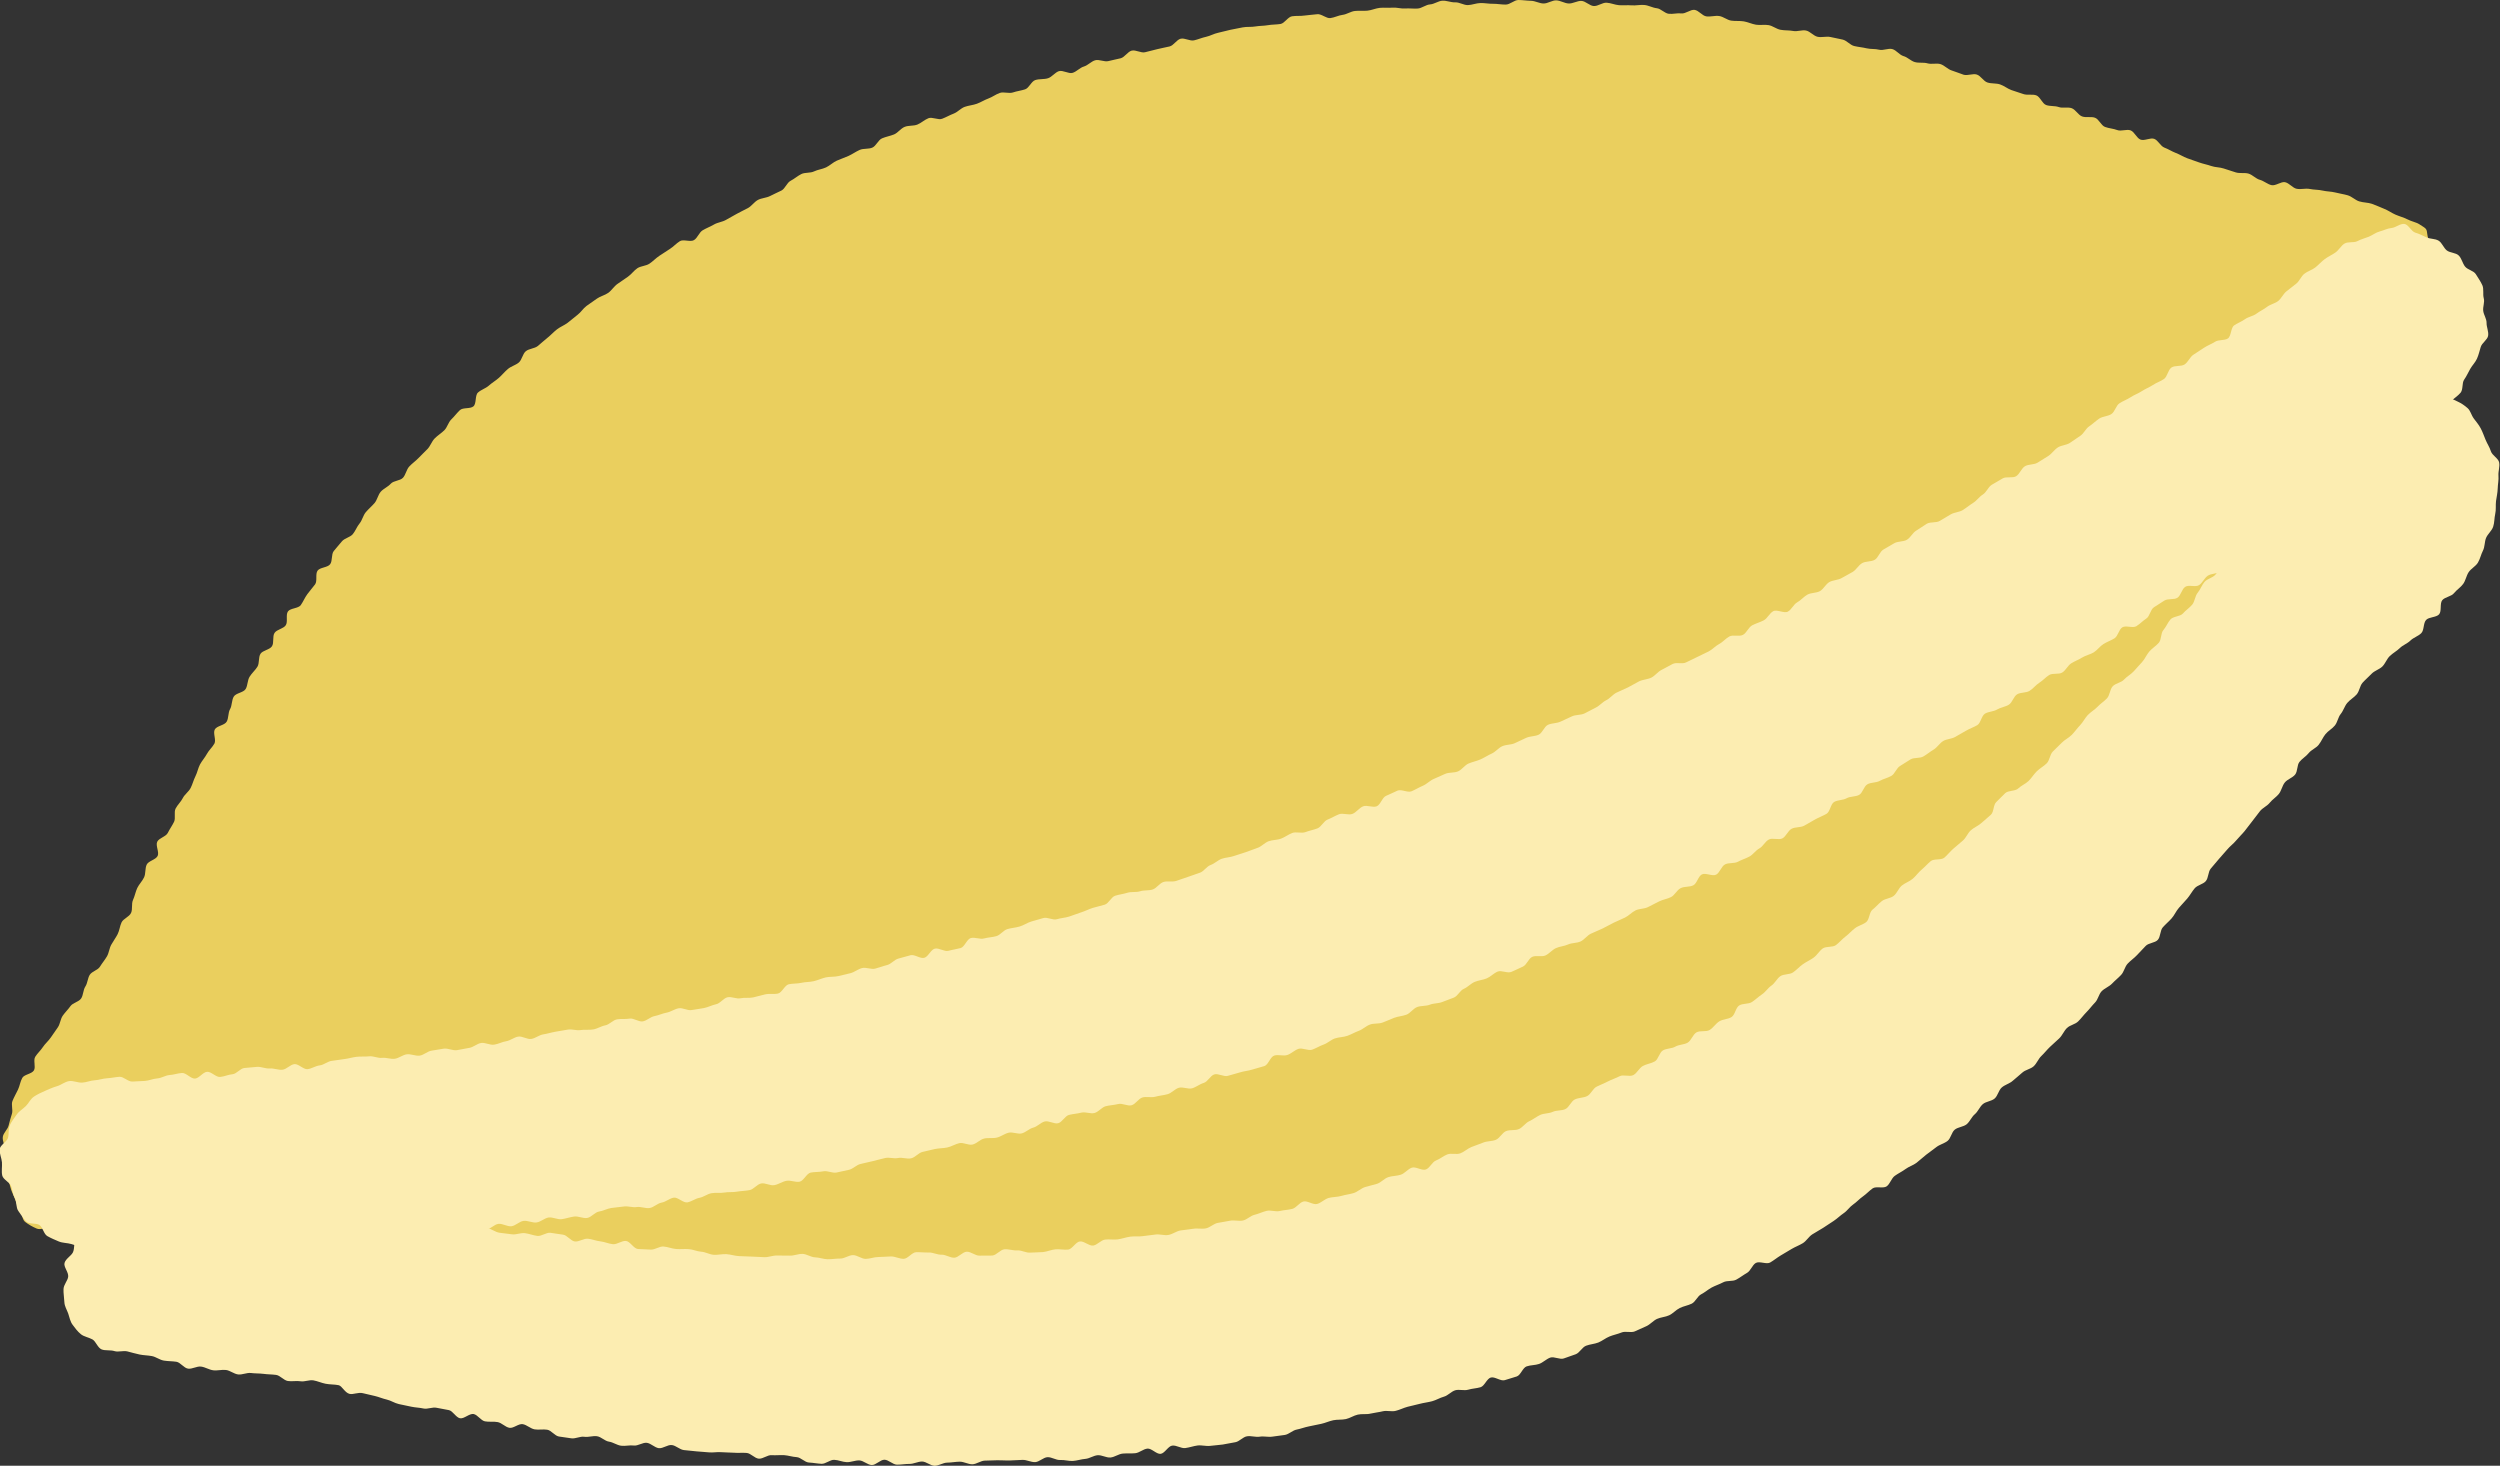
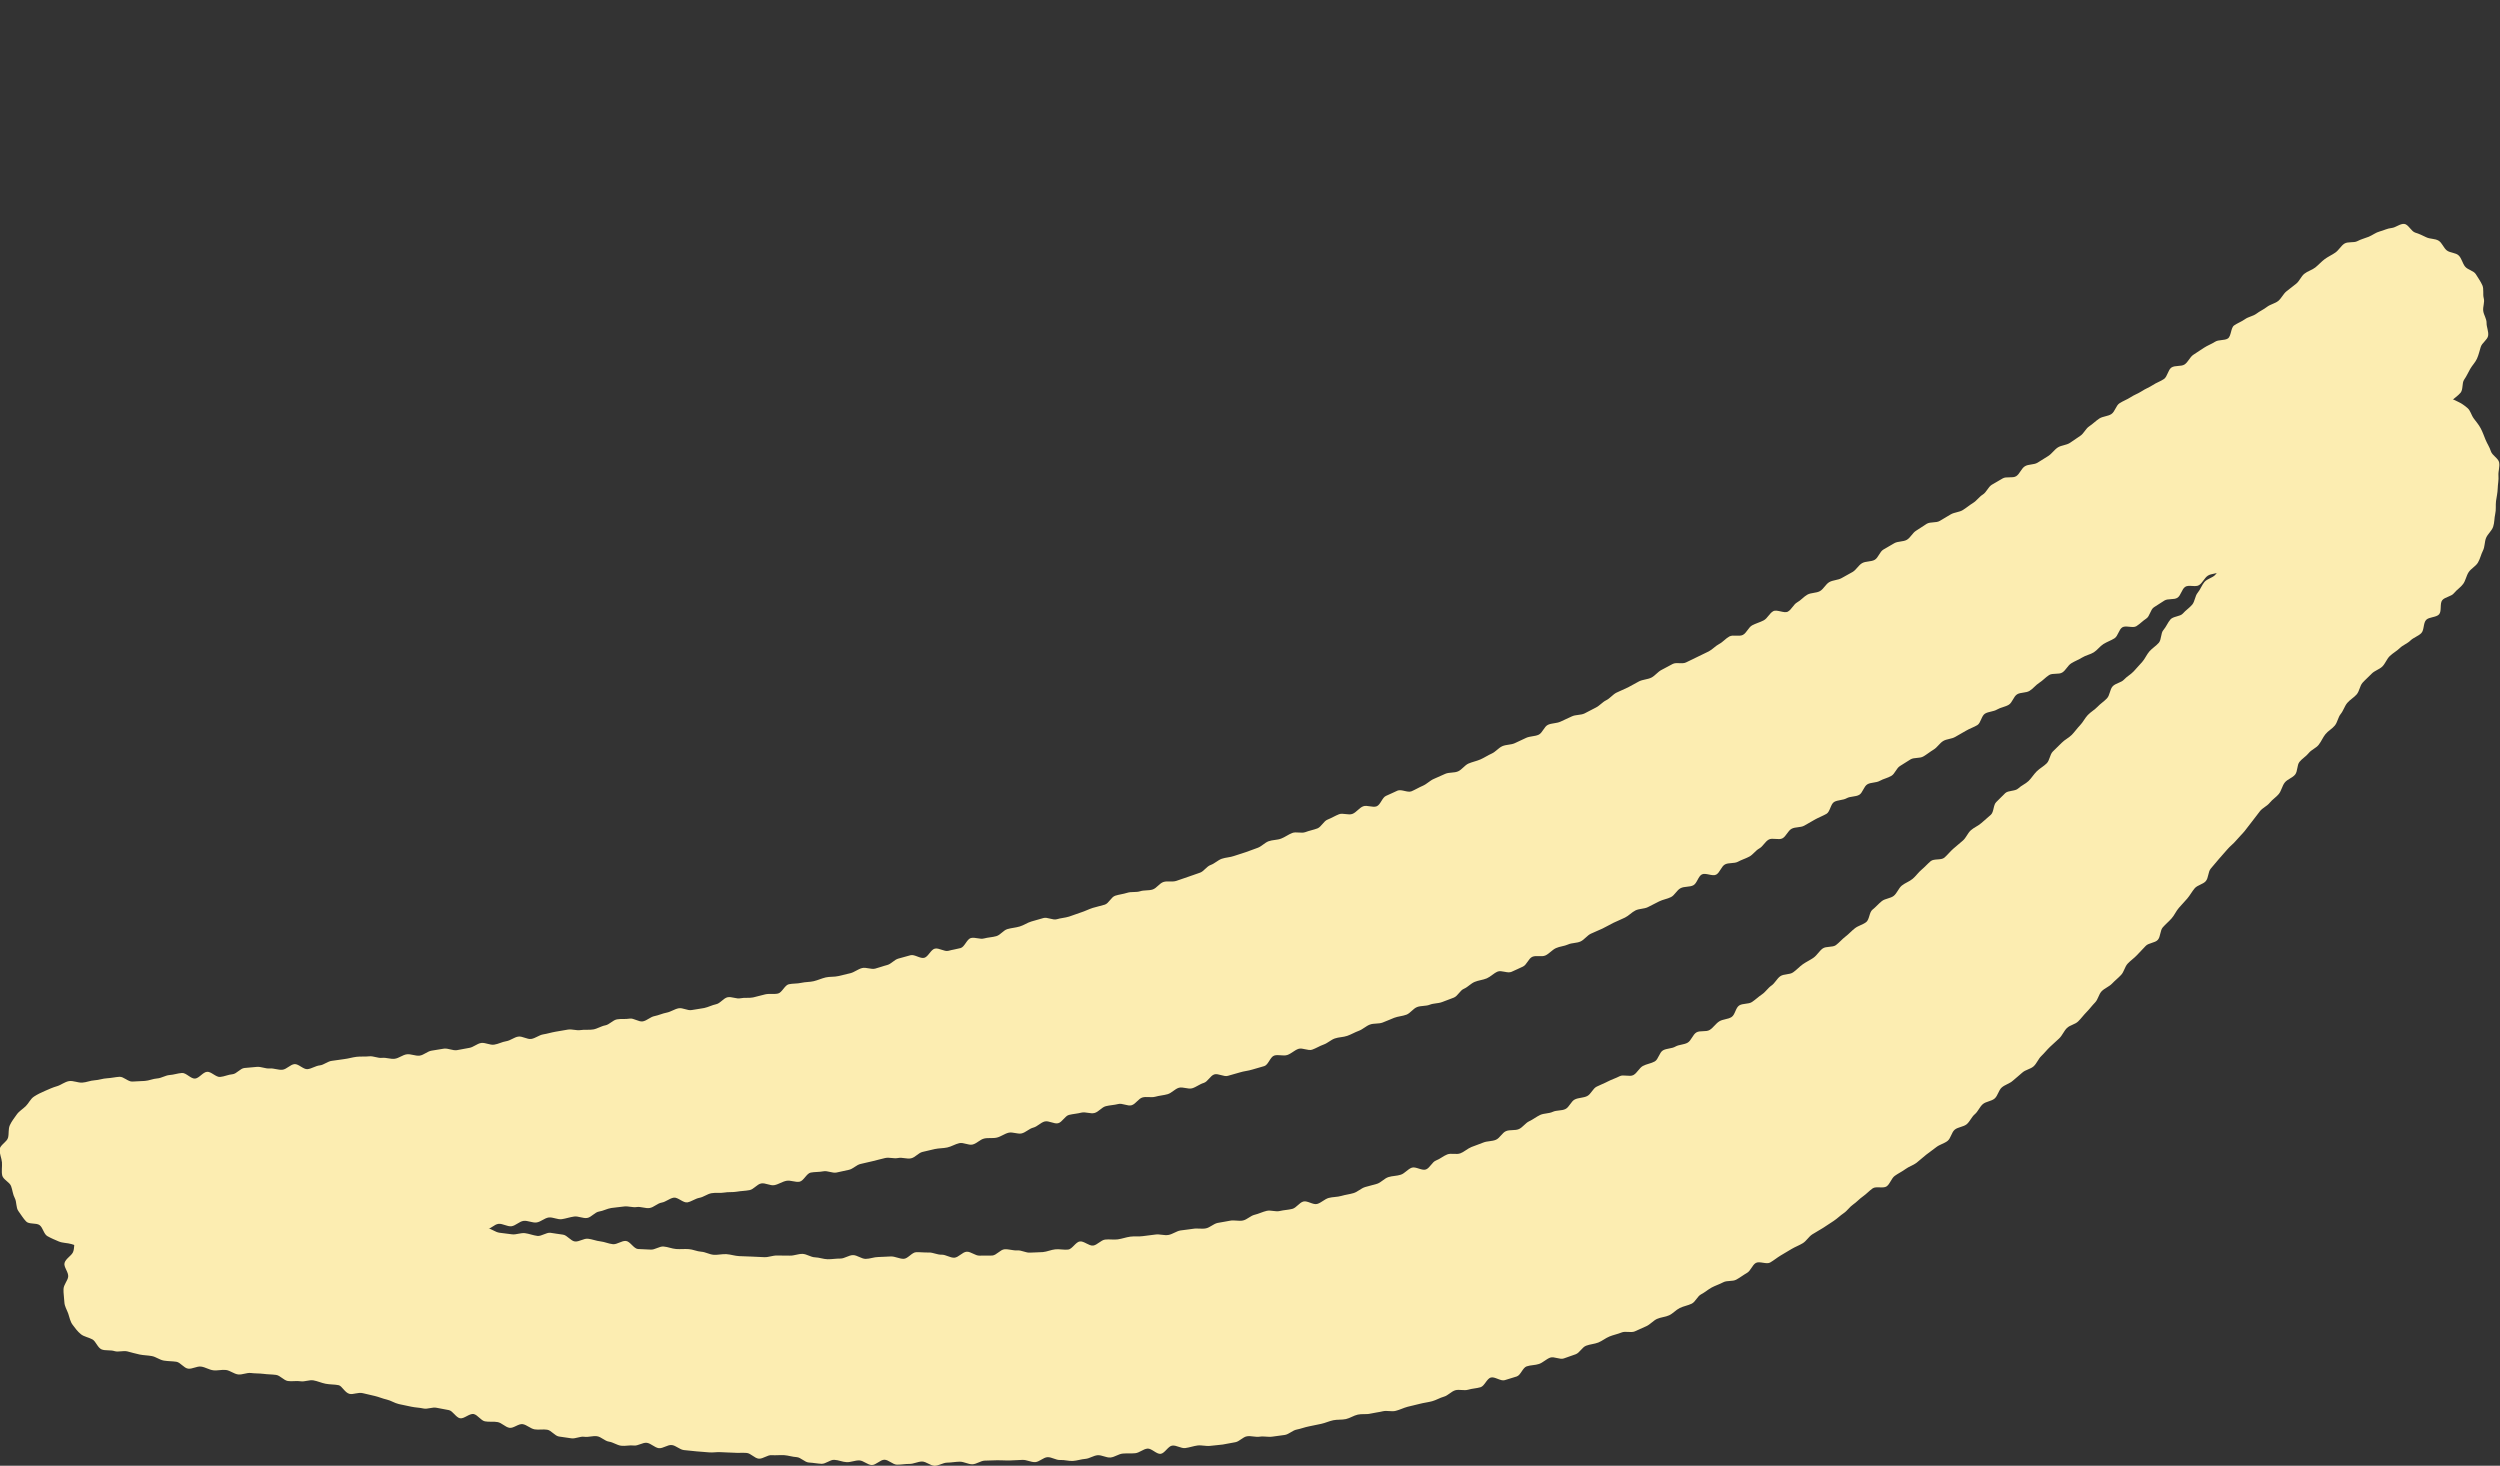
<svg xmlns="http://www.w3.org/2000/svg" version="1.1" id="レイヤー_1" x="0px" y="0px" viewBox="0 0 471.56 276.47" style="enable-background:new 0 0 471.56 276.47;" xml:space="preserve">
  <rect x="0" y="0" width="471.56" height="276.47" fill="#333333" stroke="none" />
  <style type="text/css">
	.st0{fill:#EACF5E;}
	.st1{fill:#FCEDB1;}
</style>
  <g>
    <g>
-       <path class="st0" d="M22.54,238.42c-0.7-0.49-0.89-1.7-1.56-2.11c-0.73-0.44-1.96,0.07-2.65-0.29c-0.76-0.39-1.46-0.76-2.17-1.06    c-0.79-0.34-1.37-1.07-2.1-1.33c-0.81-0.28-1.62-0.44-2.36-0.66c-0.83-0.25-1.44-1.01-2.18-1.24c-0.83-0.26-1.88,0.32-2.59,0.01    c-0.78-0.33-1.54-0.76-2.18-1.25c-0.62-0.48-0.53-1.6-1.02-2.33c-0.41-0.61-0.62-1.25-0.94-2.1c-0.26-0.69-0.65-1.33-0.85-2.21    c-0.17-0.73-0.46-1.47-0.59-2.34c-0.11-0.75-0.24-1.54-0.32-2.41c-0.07-0.78-0.15-1.52-0.13-2.29c0.02-0.78-0.47-1.6-0.37-2.36    c0.1-0.77,0.92-1.4,1.1-2.16c0.18-0.75,0.38-1.46,0.62-2.2c0.24-0.73-0.19-1.71,0.11-2.44c0.29-0.71,0.69-1.4,1.03-2.11    c0.33-0.69,0.43-1.53,0.81-2.22c0.37-0.67,1.8-0.74,2.2-1.42c0.39-0.66-0.17-1.91,0.25-2.57c0.41-0.65,1.02-1.18,1.45-1.84    c0.42-0.64,1.05-1.15,1.49-1.8c0.43-0.63,0.88-1.27,1.32-1.91c0.44-0.63,0.48-1.55,0.92-2.19c0.44-0.63,1.01-1.17,1.46-1.81    c0.44-0.63,1.57-0.79,2.01-1.44c0.43-0.64,0.37-1.61,0.8-2.26c0.43-0.64,0.42-1.57,0.84-2.22c0.42-0.65,1.52-0.86,1.92-1.53    c0.4-0.66,0.92-1.26,1.31-1.93c0.39-0.66,0.44-1.53,0.82-2.21c0.37-0.67,0.85-1.3,1.2-1.99c0.35-0.69,0.41-1.52,0.74-2.22    c0.33-0.7,1.45-1.04,1.79-1.78c0.33-0.7,0.03-1.71,0.37-2.45c0.33-0.7,0.46-1.52,0.8-2.25c0.33-0.7,0.95-1.29,1.29-2.02    c0.33-0.71,0.15-1.66,0.49-2.39c0.33-0.71,1.73-0.92,2.07-1.65c0.33-0.71-0.43-1.94-0.08-2.67c0.34-0.71,1.65-0.95,2-1.68    c0.34-0.7,0.82-1.35,1.17-2.07c0.34-0.7-0.06-1.78,0.29-2.5c0.35-0.7,1-1.26,1.36-1.98c0.35-0.7,1.12-1.2,1.48-1.91    c0.36-0.7,0.54-1.49,0.9-2.2c0.36-0.7,0.49-1.52,0.86-2.23c0.37-0.69,0.93-1.29,1.31-2c0.37-0.69,1.02-1.24,1.41-1.94    c0.38-0.69-0.31-1.97,0.08-2.67c0.38-0.69,1.84-0.77,2.24-1.47c0.39-0.68,0.24-1.68,0.64-2.37c0.39-0.68,0.28-1.67,0.69-2.35    c0.4-0.68,1.83-0.75,2.24-1.43c0.41-0.67,0.33-1.64,0.75-2.32c0.41-0.67,1.05-1.21,1.47-1.88c0.42-0.67,0.16-1.77,0.58-2.44    c0.42-0.66,1.74-0.76,2.17-1.43c0.43-0.66,0.05-1.86,0.49-2.52c0.44-0.66,1.67-0.78,2.11-1.44c0.44-0.65-0.04-1.94,0.41-2.6    c0.45-0.65,1.97-0.55,2.43-1.21c0.45-0.64,0.75-1.4,1.22-2.04c0.46-0.64,1-1.22,1.47-1.86c0.47-0.64,0.01-1.96,0.48-2.6    c0.47-0.63,1.88-0.56,2.36-1.2c0.48-0.63,0.19-1.85,0.68-2.48c0.48-0.62,1.04-1.2,1.53-1.82c0.49-0.62,1.57-0.77,2.07-1.38    c0.5-0.61,0.77-1.41,1.28-2.02c0.5-0.61,0.66-1.51,1.17-2.12c0.51-0.6,1.13-1.12,1.65-1.72c0.51-0.6,0.65-1.54,1.17-2.14    c0.52-0.59,1.36-0.91,1.89-1.51c0.53-0.59,1.76-0.54,2.3-1.12c0.53-0.58,0.65-1.55,1.19-2.13c0.54-0.58,1.21-1.03,1.76-1.61    c0.54-0.57,1.12-1.11,1.67-1.68c0.55-0.57,0.8-1.43,1.36-2c0.55-0.56,1.25-0.98,1.82-1.54c0.56-0.56,0.75-1.5,1.32-2.05    c0.57-0.55,1.04-1.2,1.62-1.75c0.57-0.54,1.99-0.19,2.57-0.73c0.58-0.54,0.25-2.06,0.84-2.59c0.58-0.53,1.45-0.77,2.04-1.3    c0.59-0.53,1.29-0.93,1.89-1.46c0.59-0.52,1.09-1.15,1.7-1.67c0.6-0.52,1.47-0.72,2.07-1.23c0.6-0.51,0.71-1.62,1.32-2.13    c0.61-0.5,1.65-0.49,2.27-0.99c0.61-0.5,1.19-1.05,1.81-1.54c0.62-0.49,1.15-1.09,1.78-1.58c0.62-0.49,1.4-0.77,2.04-1.26    c0.63-0.48,1.22-1.01,1.85-1.49c0.63-0.47,1.07-1.22,1.71-1.69c0.64-0.47,1.3-0.9,1.95-1.37c0.64-0.46,1.49-0.63,2.14-1.09    c0.64-0.46,1.07-1.22,1.73-1.68c0.65-0.45,1.3-0.91,1.96-1.35c0.65-0.44,1.13-1.16,1.79-1.61c0.66-0.44,1.62-0.42,2.28-0.86    c0.66-0.43,1.21-1.05,1.87-1.48c0.66-0.43,1.32-0.87,1.99-1.3c0.67-0.42,1.21-1.05,1.89-1.47c0.67-0.41,1.98,0.21,2.66-0.2    c0.68-0.41,0.97-1.46,1.65-1.86c0.68-0.4,1.44-0.68,2.12-1.08c0.68-0.4,1.55-0.47,2.24-0.86c0.69-0.39,1.38-0.77,2.07-1.16    c0.69-0.39,1.41-0.71,2.11-1.09c0.69-0.38,1.17-1.15,1.87-1.53c0.7-0.37,1.59-0.37,2.3-0.74c0.7-0.37,1.43-0.67,2.14-1.03    c0.7-0.36,1.02-1.48,1.73-1.84c0.7-0.36,1.31-0.92,2.02-1.27c0.71-0.35,1.69-0.15,2.4-0.5c0.71-0.34,1.55-0.42,2.27-0.76    c0.71-0.34,1.3-0.94,2.03-1.27c0.72-0.33,1.48-0.56,2.2-0.89c0.72-0.33,1.37-0.8,2.1-1.13c0.72-0.32,1.68-0.12,2.4-0.44    c0.72-0.32,1.1-1.44,1.83-1.75c0.73-0.31,1.54-0.44,2.27-0.74c0.73-0.31,1.25-1.12,1.99-1.42c0.73-0.3,1.66-0.14,2.39-0.43    c0.73-0.29,1.35-0.91,2.09-1.2c0.74-0.29,1.85,0.39,2.59,0.1c0.74-0.28,1.43-0.69,2.17-0.97c0.74-0.28,1.32-0.99,2.07-1.27    c0.75-0.27,1.57-0.32,2.31-0.59c0.75-0.27,1.42-0.72,2.17-0.99c0.75-0.27,1.4-0.79,2.15-1.05c0.75-0.26,1.73,0.16,2.48-0.09    c0.75-0.26,1.55-0.34,2.3-0.59c0.75-0.25,1.17-1.51,1.92-1.75c0.76-0.25,1.63-0.1,2.39-0.34c0.76-0.24,1.32-1.1,2.07-1.34    c0.76-0.23,1.83,0.55,2.58,0.32c0.76-0.23,1.36-0.97,2.12-1.19c0.76-0.22,1.37-0.96,2.13-1.18c0.76-0.22,1.75,0.36,2.51,0.15    c0.76-0.21,1.55-0.33,2.31-0.53c0.77-0.21,1.31-1.24,2.07-1.44c0.77-0.2,1.77,0.5,2.53,0.3c0.77-0.2,1.53-0.39,2.3-0.58    c0.77-0.19,1.55-0.33,2.32-0.51c0.77-0.18,1.33-1.28,2.1-1.46c0.77-0.18,1.74,0.49,2.51,0.31c0.77-0.17,1.51-0.51,2.28-0.67    c0.78-0.17,1.49-0.6,2.27-0.76c0.78-0.16,1.54-0.4,2.31-0.56c0.78-0.15,1.56-0.31,2.33-0.46c0.78-0.15,1.61-0.03,2.38-0.17    c0.78-0.14,1.59-0.1,2.37-0.24c0.78-0.14,1.59-0.1,2.37-0.23c0.78-0.13,1.39-1.33,2.17-1.45c0.78-0.12,1.61-0.02,2.38-0.14    c0.79-0.12,1.58-0.14,2.37-0.25c0.79-0.11,1.71,0.83,2.49,0.73c0.79-0.1,1.53-0.52,2.31-0.61c0.79-0.1,1.52-0.64,2.3-0.73    c0.79-0.09,1.6,0.02,2.38-0.06c0.79-0.08,1.55-0.45,2.33-0.53c0.79-0.08,1.6,0.03,2.38-0.04c0.79-0.07,1.61,0.22,2.39,0.16    c0.79-0.06,1.59,0.06,2.38,0.01c0.79-0.06,1.54-0.73,2.33-0.78c0.79-0.05,1.55-0.66,2.34-0.7c0.79-0.04,1.61,0.34,2.4,0.31    c0.79-0.04,1.61,0.54,2.4,0.52c0.79-0.03,1.57-0.37,2.36-0.39c0.79-0.02,1.59,0.16,2.38,0.14c0.79-0.01,1.58,0.16,2.37,0.15    C284.82,0.88,285.61,0,286.4,0c0.79,0,1.59,0.14,2.38,0.15c0.79,0.01,1.58,0.5,2.37,0.51c0.79,0.01,1.6-0.61,2.39-0.59    c0.79,0.02,1.57,0.56,2.36,0.59c0.79,0.03,1.61-0.52,2.4-0.49c0.79,0.04,1.54,0.93,2.33,0.97c0.79,0.04,1.63-0.68,2.42-0.63    c0.79,0.05,1.56,0.41,2.35,0.47c0.79,0.06,1.59-0.04,2.38,0.03c0.79,0.06,1.61-0.14,2.39-0.07c0.79,0.07,1.55,0.53,2.33,0.61    c0.79,0.08,1.49,0.97,2.27,1.05c0.79,0.09,1.61-0.17,2.39-0.07c0.79,0.09,1.69-0.76,2.47-0.67c0.79,0.1,1.45,1.12,2.23,1.23    c0.79,0.11,1.63-0.18,2.41-0.07c0.79,0.11,1.49,0.75,2.27,0.87c0.79,0.12,1.6,0.01,2.38,0.14c0.78,0.13,1.52,0.5,2.3,0.63    c0.78,0.13,1.62-0.06,2.39,0.08c0.78,0.14,1.47,0.74,2.25,0.88c0.78,0.15,1.6,0.07,2.37,0.22C339,6,339.89,5.6,340.66,5.76    c0.78,0.16,1.41,1.01,2.18,1.18c0.78,0.17,1.65-0.13,2.42,0.04c0.78,0.17,1.56,0.31,2.32,0.49c0.77,0.18,1.39,1.02,2.15,1.21    c0.77,0.19,1.57,0.24,2.34,0.43c0.77,0.19,1.62,0.07,2.38,0.27c0.77,0.2,1.73-0.33,2.49-0.12c0.77,0.21,1.34,1.11,2.1,1.32    c0.77,0.21,1.39,0.92,2.14,1.13c0.77,0.22,1.64,0.02,2.4,0.24c0.76,0.22,1.68-0.08,2.43,0.14c0.76,0.23,1.37,0.97,2.12,1.2    c0.76,0.23,1.49,0.56,2.24,0.8c0.76,0.24,1.75-0.27,2.5-0.03c0.76,0.24,1.26,1.26,2.01,1.5c0.76,0.25,1.64,0.11,2.38,0.36    c0.75,0.25,1.4,0.81,2.14,1.07c0.75,0.26,1.51,0.49,2.25,0.75c0.75,0.26,1.69-0.02,2.43,0.24c0.75,0.27,1.13,1.56,1.87,1.83    c0.75,0.27,1.65,0.12,2.38,0.38c0.75,0.27,1.71-0.05,2.45,0.22c0.75,0.28,1.22,1.28,1.95,1.55c0.75,0.28,1.71-0.03,2.44,0.25    c0.75,0.28,1.15,1.45,1.88,1.73c0.75,0.28,1.58,0.31,2.31,0.59c0.75,0.29,1.79-0.22,2.52,0.06c0.75,0.29,1.14,1.46,1.87,1.74    c0.75,0.29,1.86-0.42,2.59-0.14c0.75,0.29,1.18,1.37,1.91,1.65c0.75,0.28,1.43,0.73,2.16,1.01c0.75,0.28,1.43,0.73,2.16,1    c0.75,0.28,1.51,0.52,2.24,0.79c0.76,0.27,1.55,0.41,2.28,0.67c0.76,0.27,1.62,0.22,2.35,0.47c0.77,0.26,1.52,0.5,2.26,0.73    c0.77,0.25,1.67,0.02,2.41,0.23c0.78,0.23,1.39,0.97,2.13,1.17c0.79,0.21,1.46,0.84,2.21,1.01c0.79,0.18,1.79-0.69,2.54-0.56    c0.81,0.15,1.45,1.1,2.22,1.25c0.81,0.16,1.69-0.13,2.45,0.03c0.81,0.17,1.65,0.12,2.4,0.3c0.81,0.19,1.65,0.17,2.4,0.36    c0.81,0.21,1.62,0.32,2.36,0.53c0.81,0.23,1.45,0.93,2.18,1.15c0.81,0.25,1.67,0.21,2.39,0.46c0.81,0.28,1.54,0.64,2.24,0.91    c0.81,0.31,1.48,0.81,2.16,1.11c0.82,0.36,1.63,0.56,2.26,0.89c0.85,0.44,1.74,0.58,2.28,0.94c1.41,0.91,1.38,0.77,1.53,1.96    c0.14,1.17,0.63,1.21,0.57,2.39c-0.06,1.18-0.93,1.13-1,2.31c-0.06,1.18,0.29,1.2,0.23,2.38c-0.06,1.18-0.28,1.17-0.34,2.35    c-0.06,1.18-0.14,1.18-0.21,2.36c-0.06,1.18,0.11,1.19,0.05,2.37c-0.06,1.18,0.05,1.19-0.01,2.37c-0.06,1.18-0.56,1.15-0.62,2.33    c-0.06,1.18-0.02,1.18-0.08,2.36c-0.06,1.18,0.73,1.22,0.67,2.4c-0.06,1.18-0.55,1.15-0.62,2.33c-0.06,1.18-0.17,1.17-0.23,2.35    c-0.06,1.18,0.72,1.22,0.65,2.4c-0.06,1.18-0.45,1.16-0.52,2.34c-0.06,1.18-0.71,1.14-0.78,2.32c-0.06,1.18,0.78,1.23,0.72,2.41    c-0.06,1.18-0.56,1.15-0.62,2.33c-0.06,1.18-0.2,1.17-0.26,2.35c-0.06,1.18,0.53,1.21,0.46,2.39c-0.06,1.18-0.69,1.15-0.76,2.33    c-0.06,1.18,0.39,1.21,0.33,2.39c-0.06,1.18-0.32,1.17-0.39,2.35s0.74,1.33,0.51,2.49c-0.44,0.43-2.08,0.41-2.76,1.08    c-0.5,0.49-0.95,1.16-1.57,1.78c-0.52,0.51-0.52,1.64-1.12,2.23c-0.53,0.52-1.72,0.44-2.31,1.03c-0.54,0.53-0.67,1.52-1.25,2.1    c-0.54,0.53-1.5,0.68-2.08,1.25c-0.55,0.53-0.99,1.21-1.57,1.77c-0.55,0.54-1,1.21-1.57,1.77c-0.55,0.54-0.75,1.47-1.32,2.03    c-0.55,0.54-1.38,0.82-1.95,1.38c-0.56,0.54-0.85,1.37-1.42,1.93c-0.56,0.54-0.95,1.27-1.53,1.82c-0.56,0.54-1.52,0.68-2.1,1.24    c-0.56,0.54-1.19,1.02-1.77,1.58c-0.56,0.54-1.16,1.06-1.73,1.61c-0.56,0.54-1.1,1.12-1.68,1.67c-0.56,0.54-1.09,1.13-1.66,1.68    c-0.57,0.54-1.53,0.67-2.11,1.21c-0.57,0.54-0.35,1.91-0.93,2.46c-0.57,0.54-1.1,1.13-1.68,1.67c-0.57,0.54-1.42,0.79-1.99,1.34    c-0.57,0.54-1.04,1.19-1.62,1.74c-0.57,0.54-1.51,0.69-2.09,1.23c-0.57,0.54-0.82,1.42-1.4,1.96c-0.57,0.54-1.01,1.22-1.59,1.76    c-0.57,0.54-1.87,0.3-2.45,0.84c-0.57,0.53-1.09,1.14-1.67,1.68c-0.58,0.53-0.43,1.85-1.01,2.39c-0.58,0.53-2,0.16-2.58,0.69    c-0.58,0.53-0.62,1.65-1.2,2.19c-0.58,0.53-1.16,1.07-1.74,1.6c-0.58,0.53-1.5,0.7-2.08,1.23c-0.58,0.53-1.3,0.91-1.89,1.44    c-0.58,0.53-1.14,1.09-1.73,1.62c-0.58,0.53-0.58,1.71-1.16,2.24c-0.58,0.53-1.78,0.38-2.37,0.91c-0.59,0.53-1.04,1.21-1.62,1.73    c-0.59,0.53-0.78,1.5-1.36,2.02c-0.59,0.52-1.08,1.15-1.67,1.68c-0.59,0.52-1.73,0.43-2.32,0.95c-0.59,0.52-0.54,1.77-1.14,2.29    c-0.59,0.52-1.45,0.75-2.04,1.27c-0.59,0.52-1.38,0.82-1.98,1.33c-0.59,0.52-1.04,1.2-1.64,1.72c-0.6,0.52-1.07,1.17-1.67,1.69    c-0.6,0.52-1.24,0.98-1.84,1.5c-0.6,0.52-1.51,0.67-2.11,1.18c-0.6,0.51-1.41,0.77-2.02,1.28c-0.6,0.51-1.09,1.16-1.69,1.67    c-0.6,0.51-1.37,0.82-1.98,1.33c-0.6,0.51-1.12,1.12-1.73,1.62c-0.61,0.51-0.8,1.51-1.41,2.01c-0.61,0.51-1.42,0.76-2.03,1.26    c-0.61,0.5-0.73,1.6-1.34,2.1c-0.61,0.5-1.63,0.51-2.24,1.01c-0.61,0.5-1.3,0.9-1.91,1.4c-0.62,0.5-1.39,0.79-2,1.29    c-0.62,0.5-1.02,1.26-1.63,1.75c-0.62,0.49-0.88,1.44-1.49,1.93c-0.62,0.49-1.6,0.52-2.22,1.01c-0.62,0.49-1.19,1.05-1.81,1.53    c-0.63,0.49-1.04,1.24-1.67,1.72c-0.63,0.48-1.67,0.42-2.3,0.9c-0.63,0.48-1.29,0.92-1.92,1.39c-0.63,0.48-1.07,1.22-1.7,1.69    c-0.64,0.47-1.58,0.53-2.21,0.99c-0.64,0.47-0.89,1.47-1.52,1.93c-0.64,0.47-1.67,0.38-2.31,0.84c-0.65,0.46-0.67,1.8-1.31,2.25    c-0.65,0.46-1.57,0.52-2.21,0.97c-0.65,0.45-1.69,0.33-2.34,0.77c-0.66,0.45-1.07,1.24-1.72,1.67c-0.66,0.44-1.42,0.72-2.08,1.14    c-0.67,0.43-1.34,0.84-2,1.26c-0.67,0.43-1.41,0.72-2.08,1.13c-0.68,0.42-1.34,0.84-2.01,1.24c-0.69,0.41-1.18,1.11-1.86,1.5    c-0.69,0.4-1.02,1.44-1.7,1.81c-0.7,0.39-1.74,0.14-2.43,0.5c-0.71,0.38-1.13,1.3-1.82,1.65c-0.72,0.36-1.53,0.53-2.23,0.86    c-0.73,0.34-1.47,0.64-2.18,0.94c-0.74,0.32-1.6,0.31-2.32,0.59c-0.72,0.28-1.36,0.81-2.11,1.09c-0.72,0.27-1.47,0.53-2.22,0.8    c-0.73,0.27-1.64,0.05-2.39,0.32c-0.73,0.26-1.17,1.39-1.92,1.65c-0.73,0.26-1.75-0.27-2.5-0.01c-0.74,0.25-1.39,0.77-2.14,1.03    c-0.74,0.25-1.64,0.01-2.4,0.26c-0.74,0.24-1.21,1.34-1.96,1.58c-0.74,0.24-1.64,0.02-2.4,0.26c-0.74,0.24-1.32,1.02-2.08,1.26    c-0.74,0.23-1.78-0.44-2.54-0.2c-0.75,0.23-1.36,0.9-2.12,1.14c-0.75,0.23-1.69-0.17-2.45,0.06c-0.75,0.23-1.34,1-2.09,1.23    c-0.75,0.22-1.65-0.05-2.41,0.17c-0.75,0.22-1.45,0.63-2.21,0.85c-0.75,0.22-1.47,0.57-2.23,0.79c-0.75,0.22-1.36,0.96-2.12,1.18    c-0.75,0.21-1.7-0.26-2.46-0.04c-0.75,0.21-1.44,0.69-2.2,0.9c-0.76,0.21-1.55,0.28-2.31,0.49c-0.76,0.21-1.26,1.35-2.02,1.55    c-0.76,0.21-1.53,0.36-2.29,0.56c-0.76,0.2-1.52,0.39-2.28,0.6c-0.76,0.2-1.72-0.35-2.48-0.15c-0.76,0.2-1.47,0.6-2.23,0.8    c-0.76,0.2-1.5,0.48-2.26,0.68c-0.76,0.2-1.48,0.57-2.24,0.76c-0.76,0.19-1.47,0.58-2.24,0.78c-0.76,0.19-1.66-0.16-2.43,0.03    c-0.76,0.19-1.46,0.66-2.22,0.85c-0.76,0.19-1.68-0.26-2.45-0.08c-0.76,0.19-1.4,0.91-2.16,1.1c-0.76,0.19-1.65-0.13-2.41,0.06    c-0.76,0.18-1.54,0.32-2.3,0.51c-0.77,0.18-1.38,0.99-2.15,1.17c-0.77,0.18-1.58,0.14-2.35,0.32c-0.77,0.18-1.46,0.68-2.23,0.86    c-0.77,0.18-1.76-0.65-2.53-0.48c-0.77,0.17-1.29,1.43-2.06,1.6c-0.77,0.17-1.66-0.22-2.43-0.05c-0.77,0.17-1.39,1.03-2.16,1.19    c-0.77,0.17-1.65-0.16-2.42,0c-0.77,0.17-1.6,0.07-2.36,0.23c-0.77,0.16-1.44,0.79-2.21,0.95c-0.77,0.16-1.57,0.19-2.34,0.35    c-0.77,0.16-1.66-0.23-2.43-0.07c-0.77,0.16-1.53,0.37-2.3,0.52c-0.77,0.16-1.49,0.58-2.26,0.73c-0.77,0.15-1.41,0.98-2.18,1.13    c-0.78,0.15-1.56,0.26-2.33,0.41c-0.78,0.15-1.72-0.6-2.49-0.45c-0.78,0.15-1.51,0.49-2.28,0.63c-0.78,0.14-1.48,0.67-2.25,0.81    c-0.78,0.14-1.57,0.19-2.34,0.33c-0.78,0.14-1.6,0.02-2.37,0.16c-0.78,0.14-1.55,0.29-2.32,0.42c-0.78,0.13-1.47,0.78-2.24,0.91    c-0.78,0.13-1.6,0.03-2.37,0.16c-0.78,0.13-1.64-0.26-2.41-0.14c-0.78,0.12-1.61-0.07-2.38,0.05c-0.78,0.12-1.54,0.34-2.32,0.46    c-0.79,0.11-1.46,0.95-2.23,1.06c-0.79,0.11-1.66-0.48-2.43-0.38c-0.79,0.1-1.55,0.36-2.32,0.46c-0.79,0.1-1.51,0.73-2.28,0.82    c-0.79,0.09-1.56,0.28-2.34,0.37c-0.79,0.09-1.6-0.03-2.37,0.05c-0.79,0.08-1.57,0.31-2.34,0.38c-0.8,0.07-1.55,0.5-2.32,0.56    c-0.8,0.06-1.6-0.05-2.37,0c-0.8,0.05-1.64-0.85-2.41-0.81c-0.81,0.04-1.59-0.06-2.35-0.03c-0.81,0.03-1.58,0.18-2.34,0.19    c-0.81,0.01-1.58-0.11-2.34-0.12c-0.82-0.01-1.63,0.94-2.38,0.9c-0.78-0.04-1.51-1.13-2.32-1.19c-0.78-0.05-1.63,0.8-2.44,0.74    c-0.78-0.06-1.57-0.14-2.38-0.21c-0.78-0.07-1.57-0.22-2.37-0.3c-0.78-0.08-1.54-0.48-2.34-0.57c-0.78-0.09-1.55-0.33-2.35-0.43    c-0.78-0.09-1.57-0.14-2.37-0.25c-0.78-0.1-1.67,0.57-2.47,0.47c-0.78-0.11-1.55-0.38-2.34-0.49c-0.78-0.11-1.6-0.02-2.39-0.14    c-0.78-0.12-1.59-0.12-2.38-0.25c-0.78-0.12-1.46-0.92-2.25-1.05c-0.78-0.13-1.61-0.01-2.39-0.15c-0.78-0.13-1.53-0.45-2.32-0.58    c-0.78-0.13-1.57-0.25-2.35-0.39c-0.78-0.14-1.67,0.31-2.46,0.17c-0.78-0.14-1.35-1.45-2.13-1.6c-0.78-0.15-1.67,0.27-2.45,0.12    c-0.78-0.15-1.51-0.54-2.29-0.7c-0.78-0.15-1.6-0.11-2.38-0.26c-0.78-0.16-1.63,0.05-2.41-0.11c-0.78-0.16-1.63,0.02-2.41-0.14    c-0.78-0.16-1.36-1.28-2.14-1.44c-0.78-0.16-1.59-0.17-2.37-0.33c-0.78-0.17-1.55-0.35-2.33-0.52c-0.78-0.17-1.54-0.4-2.32-0.58    c-0.78-0.17-1.58-0.24-2.35-0.42c-0.78-0.18-1.57-0.28-2.34-0.46c-0.78-0.18-1.55-0.38-2.32-0.57c-0.78-0.18-1.65,0.05-2.42-0.13    c-0.78-0.19-1.47-0.73-2.23-0.92c-0.78-0.19-1.59-0.25-2.35-0.44c-0.78-0.19-1.55-0.38-2.32-0.57c-0.78-0.2-1.53-0.5-2.29-0.69    c-0.78-0.2-1.6-0.22-2.36-0.42c-0.78-0.21-1.56-0.36-2.32-0.56c-0.78-0.21-1.43-0.85-2.19-1.06c-0.78-0.22-1.48-0.68-2.23-0.89    c-0.78-0.22-1.74,0.23-2.49,0.01c-0.78-0.23-1.46-0.75-2.2-0.98c-0.79-0.24-1.47-0.71-2.2-0.94c-0.79-0.25-1.63-0.24-2.35-0.48    c-0.79-0.27-1.76,0.07-2.47-0.18c-0.8-0.29-1.35-1.13-2.03-1.4c-0.83-0.32-1.7-0.33-2.34-0.63    C23.73,239.27,23.03,238.76,22.54,238.42z" />
-     </g>
+       </g>
    <g>
      <path class="st1" d="M63.88,261.28c0.64,0.14,1.16,1.43,2.06,1.64c0.69,0.16,1.62-0.34,2.47-0.14c0.72,0.17,1.49,0.34,2.31,0.54    c0.73,0.17,1.47,0.5,2.27,0.68c0.74,0.17,1.44,0.66,2.24,0.84c0.74,0.17,1.52,0.32,2.32,0.49c0.75,0.17,1.56,0.17,2.35,0.35    c0.75,0.16,1.66-0.31,2.45-0.14c0.75,0.16,1.53,0.28,2.32,0.44c0.76,0.16,1.31,1.38,2.1,1.54c0.76,0.15,1.78-0.95,2.57-0.8    c0.76,0.15,1.36,1.23,2.14,1.38c0.76,0.15,1.6-0.01,2.39,0.14c0.77,0.14,1.42,0.93,2.21,1.08c0.77,0.14,1.74-0.83,2.53-0.69    c0.77,0.14,1.45,0.84,2.23,0.98c0.77,0.13,1.6-0.06,2.39,0.07c0.77,0.13,1.41,1.15,2.19,1.28c0.77,0.12,1.56,0.22,2.35,0.34    c0.77,0.12,1.65-0.41,2.44-0.29c0.77,0.12,1.62-0.22,2.41-0.1c0.78,0.11,1.46,0.91,2.25,1.02c0.78,0.11,1.5,0.67,2.29,0.77    c0.78,0.1,1.61-0.14,2.4-0.04c0.78,0.1,1.66-0.61,2.45-0.51c0.78,0.1,1.47,0.91,2.26,1.01c0.78,0.09,1.66-0.68,2.45-0.59    c0.78,0.09,1.49,0.86,2.28,0.95c0.78,0.08,1.57,0.15,2.36,0.24c0.78,0.08,1.57,0.12,2.36,0.19c0.78,0.08,1.59-0.11,2.38-0.03    c0.78,0.07,1.58,0.04,2.37,0.1c0.78,0.07,1.58-0.03,2.37,0.04c0.78,0.06,1.5,1.02,2.29,1.08c0.78,0.06,1.63-0.72,2.42-0.66    c0.78,0.06,1.58-0.05,2.37,0c0.78,0.05,1.56,0.33,2.35,0.37c0.79,0.05,1.52,0.98,2.32,1.02c0.79,0.04,1.57,0.2,2.36,0.24    c0.79,0.04,1.62-0.79,2.41-0.75c0.79,0.03,1.56,0.41,2.35,0.44c0.79,0.03,1.59-0.36,2.38-0.33c0.79,0.03,1.55,0.85,2.35,0.87    c0.79,0.02,1.6-1.01,2.39-1c0.79,0.02,1.56,0.91,2.35,0.93c0.79,0.01,1.58-0.15,2.37-0.14c0.79,0.01,1.58-0.45,2.37-0.45    c0.79,0,1.58,0.8,2.37,0.8c0.79,0,1.58-0.58,2.37-0.59c0.79-0.01,1.58-0.17,2.37-0.18c0.79-0.01,1.59,0.5,2.38,0.49    c0.79-0.02,1.56-0.67,2.35-0.69c0.79-0.02,1.58-0.05,2.37-0.07c0.79-0.02,1.58,0.07,2.37,0.04c0.79-0.03,1.57-0.08,2.37-0.11    c0.79-0.03,1.6,0.46,2.39,0.42c0.79-0.04,1.53-0.89,2.32-0.93c0.79-0.04,1.61,0.58,2.4,0.53c0.79-0.05,1.6,0.23,2.39,0.18    c0.79-0.05,1.56-0.33,2.35-0.39c0.79-0.06,1.53-0.63,2.32-0.69c0.79-0.06,1.63,0.5,2.42,0.43c0.79-0.07,1.53-0.67,2.31-0.74    c0.79-0.07,1.59,0.01,2.37-0.07c0.78-0.08,1.5-0.79,2.29-0.87c0.78-0.08,1.71,1.08,2.49,0.99c0.78-0.09,1.42-1.47,2.2-1.56    c0.78-0.09,1.66,0.56,2.44,0.47c0.78-0.1,1.54-0.38,2.33-0.49c0.78-0.1,1.62,0.18,2.4,0.07c0.78-0.11,1.58-0.13,2.36-0.25    c0.78-0.12,1.55-0.31,2.34-0.43c0.78-0.12,1.44-1,2.22-1.12c0.78-0.13,1.63,0.2,2.41,0.07c0.78-0.13,1.62,0.12,2.4-0.01    c0.78-0.14,1.58-0.18,2.35-0.32c0.78-0.14,1.45-0.87,2.22-1.01c0.78-0.15,1.52-0.45,2.3-0.6c0.77-0.15,1.55-0.32,2.32-0.48    c0.77-0.16,1.5-0.52,2.28-0.68c0.77-0.16,1.6-0.05,2.38-0.22c0.77-0.17,1.47-0.67,2.24-0.84c0.77-0.18,1.62,0,2.39-0.19    c0.77-0.18,1.56-0.25,2.33-0.44c0.77-0.19,1.66,0.12,2.43-0.08c0.77-0.19,1.49-0.57,2.25-0.77c0.76-0.2,1.54-0.35,2.31-0.56    c0.76-0.2,1.56-0.28,2.33-0.49c0.76-0.21,1.46-0.65,2.22-0.86c0.76-0.21,1.36-0.97,2.12-1.2c0.76-0.22,1.68,0.12,2.44-0.11    c0.76-0.23,1.58-0.24,2.34-0.47c0.75-0.23,1.16-1.58,1.91-1.82c0.75-0.24,1.9,0.74,2.65,0.49c0.75-0.24,1.52-0.45,2.27-0.7    c0.75-0.25,1.11-1.65,1.86-1.9c0.75-0.26,1.6-0.2,2.35-0.46c0.74-0.26,1.35-0.92,2.09-1.19c0.74-0.27,1.84,0.43,2.58,0.15    c0.74-0.27,1.5-0.51,2.24-0.79c0.74-0.28,1.2-1.31,1.94-1.6c0.74-0.29,1.58-0.32,2.32-0.61c0.74-0.3,1.37-0.84,2.11-1.14    c0.74-0.3,1.54-0.45,2.27-0.75c0.73-0.31,1.78,0.1,2.5-0.21c0.73-0.32,1.46-0.66,2.18-0.98c0.73-0.33,1.28-1.03,2-1.37    c0.72-0.33,1.59-0.35,2.31-0.69c0.72-0.34,1.28-1.02,1.99-1.37c0.72-0.35,1.54-0.47,2.26-0.82c0.71-0.35,1.07-1.41,1.78-1.77    c0.71-0.36,1.31-0.92,2.01-1.29c0.71-0.37,1.47-0.61,2.17-0.98c0.7-0.37,1.75-0.11,2.44-0.49c0.7-0.38,1.33-0.88,2.02-1.27    c0.7-0.39,0.99-1.49,1.67-1.88c0.69-0.39,2.02,0.32,2.7-0.08c0.69-0.4,1.31-0.92,1.99-1.33c0.68-0.41,1.38-0.81,2.05-1.22    c0.68-0.41,1.45-0.68,2.13-1.1c0.68-0.42,1.11-1.24,1.78-1.66c0.67-0.43,1.38-0.8,2.05-1.23c0.67-0.43,1.33-0.88,1.99-1.31    c0.67-0.44,1.23-1.02,1.89-1.46c0.66-0.44,1.12-1.19,1.77-1.63c0.66-0.45,1.19-1.07,1.84-1.52c0.65-0.45,1.19-1.06,1.84-1.52    c0.65-0.46,2,0.07,2.65-0.39c0.65-0.47,0.88-1.5,1.52-1.97c0.64-0.47,1.38-0.8,2.02-1.28c0.64-0.48,1.46-0.71,2.09-1.19    c0.63-0.48,1.2-1.05,1.83-1.53c0.63-0.49,1.29-0.94,1.91-1.43c0.63-0.49,1.5-0.68,2.12-1.17c0.62-0.5,0.74-1.62,1.35-2.12    c0.62-0.5,1.64-0.52,2.25-1.02c0.61-0.51,0.92-1.38,1.53-1.89c0.61-0.51,0.91-1.38,1.51-1.9c0.61-0.52,1.63-0.54,2.23-1.06    c0.6-0.52,0.75-1.56,1.34-2.08c0.6-0.53,1.48-0.73,2.07-1.26c0.59-0.53,1.23-1.01,1.81-1.55c0.59-0.54,1.56-0.66,2.14-1.19    c0.59-0.54,0.88-1.4,1.45-1.94c0.58-0.55,1.07-1.19,1.64-1.73c0.58-0.55,1.18-1.06,1.75-1.61c0.57-0.55,0.87-1.38,1.44-1.94    c0.57-0.56,1.56-0.69,2.12-1.25c0.57-0.56,1.04-1.22,1.6-1.78c0.56-0.57,1.03-1.22,1.59-1.79c0.56-0.57,0.69-1.55,1.24-2.12    c0.56-0.57,1.4-0.86,1.95-1.43c0.55-0.58,1.18-1.07,1.72-1.65c0.55-0.58,0.69-1.54,1.23-2.12c0.54-0.58,1.22-1.03,1.76-1.61    c0.54-0.59,1.1-1.15,1.64-1.73c0.54-0.59,1.76-0.56,2.29-1.15c0.53-0.59,0.42-1.77,0.94-2.36c0.53-0.6,1.15-1.11,1.67-1.7    c0.53-0.6,0.84-1.38,1.36-1.97c0.53-0.6,1.07-1.18,1.59-1.77c0.52-0.61,0.89-1.33,1.4-1.93c0.52-0.61,1.58-0.75,2.09-1.35    c0.52-0.61,0.42-1.73,0.92-2.34c0.51-0.61,1.04-1.21,1.54-1.82c0.51-0.62,1.07-1.18,1.57-1.79c0.51-0.62,1.18-1.09,1.68-1.7    c0.51-0.62,1.1-1.16,1.6-1.77c0.51-0.62,0.96-1.28,1.46-1.89c0.5-0.62,0.96-1.28,1.45-1.89c0.5-0.63,1.35-0.96,1.84-1.58    c0.5-0.63,1.23-1.06,1.72-1.67c0.5-0.63,0.63-1.54,1.12-2.15c0.5-0.63,1.46-0.88,1.95-1.5c0.5-0.63,0.33-1.78,0.82-2.39    c0.5-0.63,1.26-1.05,1.74-1.66c0.5-0.63,1.38-0.94,1.87-1.55c0.5-0.63,0.8-1.41,1.29-2.02c0.51-0.63,1.28-1.02,1.77-1.63    c0.51-0.63,0.61-1.57,1.1-2.17c0.52-0.63,0.73-1.48,1.23-2.08c0.53-0.63,1.28-1.03,1.78-1.61c0.54-0.62,0.6-1.63,1.11-2.2    c0.55-0.61,1.18-1.14,1.7-1.69c0.57-0.6,1.48-0.84,2.02-1.36c0.57-0.55,0.84-1.43,1.43-2c0.57-0.55,1.32-0.94,1.9-1.51    c0.57-0.56,1.42-0.84,2-1.42c0.57-0.56,1.47-0.81,2.04-1.39c0.56-0.57,0.35-1.9,0.91-2.49c0.55-0.58,1.89-0.45,2.44-1.05    c0.54-0.6,0.09-2.07,0.61-2.68c0.52-0.61,1.7-0.68,2.2-1.31c0.5-0.63,1.26-1.09,1.73-1.74c0.48-0.65,0.6-1.57,1.05-2.24    c0.45-0.67,1.33-1.1,1.74-1.79c0.42-0.7,0.58-1.56,0.95-2.27c0.37-0.72,0.28-1.66,0.59-2.4c0.32-0.75,1.08-1.33,1.33-2.09    c0.26-0.77,0.21-1.64,0.39-2.42c0.19-0.79,0.05-1.62,0.15-2.42c0.11-0.8,0.3-1.57,0.32-2.38c0.02-0.8,0.21-1.61,0.14-2.42    c-0.07-0.79,0.29-1.69,0.13-2.5c-0.15-0.78-1.32-1.32-1.56-2.11c-0.23-0.75-0.68-1.39-1-2.16c-0.3-0.72-0.54-1.45-0.93-2.18    c-0.39-0.74-0.87-1.24-1.29-1.83c-0.49-0.67-0.62-1.47-1.16-1.95c-0.62-0.54-1.2-0.93-1.87-1.24c-0.71-0.33-1.36-0.71-2.13-0.81    c-0.75-0.09-1.54-0.29-2.34-0.19c-0.74,0.1-1.47,0.44-2.24,0.69c-0.71,0.23-1.31,0.77-2.05,1.1c-0.68,0.31-1.25,0.84-1.95,1.23    c-0.66,0.37-1.72,0.09-2.39,0.52c-0.64,0.41-1.18,1-1.83,1.45c-0.63,0.43-1.53,0.52-2.16,0.98c-0.62,0.45-0.85,1.44-1.47,1.92    c-0.61,0.47-1.16,1.02-1.77,1.5c-0.6,0.48-1.47,0.64-2.08,1.12c-0.6,0.48-1.02,1.2-1.63,1.69c-0.6,0.49-1.31,0.85-1.91,1.33    c-0.61,0.49-1.56,0.53-2.16,1.01c-0.61,0.48-0.53,1.84-1.14,2.31c-0.62,0.48-1.38,0.77-2,1.22c-0.63,0.47-1.26,0.93-1.89,1.37    c-0.48,0.33-1.22,0.66-1.92,1.37c-0.49,0.49-1.01,1.1-1.61,1.76c-0.49,0.54-0.85,1.28-1.41,1.93c-0.49,0.57-1.55,0.71-2.09,1.35    c-0.49,0.58-0.98,1.2-1.52,1.84c-0.49,0.59-0.59,1.54-1.12,2.17c-0.49,0.59-0.9,1.28-1.43,1.91c-0.5,0.59-0.95,1.25-1.47,1.88    c-0.5,0.59-1.54,0.75-2.07,1.38c-0.5,0.59-0.76,1.42-1.28,2.04c-0.5,0.59-0.51,1.63-1.04,2.25c-0.51,0.59-1.21,1.04-1.74,1.65    c-0.51,0.59-1.82,0.51-2.35,1.12c-0.51,0.59-0.8,1.39-1.33,2c-0.52,0.59-0.34,1.8-0.87,2.41c-0.52,0.59-1.24,1.02-1.77,1.62    c-0.52,0.59-0.82,1.39-1.36,1.99c-0.52,0.59-1.06,1.17-1.6,1.77c-0.53,0.58-1.29,0.97-1.83,1.56c-0.53,0.58-1.6,0.68-2.14,1.27    c-0.53,0.58-0.52,1.68-1.07,2.26c-0.54,0.58-1.24,1.01-1.79,1.6c-0.54,0.57-1.28,0.97-1.83,1.55c-0.54,0.57-0.89,1.34-1.45,1.92    c-0.55,0.57-1,1.23-1.56,1.81c-0.55,0.56-1.33,0.92-1.89,1.49c-0.55,0.56-1.14,1.1-1.7,1.67c-0.56,0.56-0.58,1.66-1.15,2.22    c-0.56,0.56-1.3,0.94-1.87,1.5c-0.56,0.55-0.98,1.27-1.55,1.83c-0.57,0.55-1.38,0.86-1.95,1.41c-0.57,0.55-1.87,0.34-2.45,0.88    c-0.57,0.54-1.11,1.13-1.69,1.68c-0.58,0.54-0.43,1.86-1.02,2.4c-0.58,0.54-1.21,1.03-1.8,1.57c-0.59,0.53-1.39,0.83-1.98,1.36    c-0.59,0.53-0.88,1.39-1.48,1.92c-0.59,0.53-1.22,1.02-1.82,1.55c-0.6,0.52-1.09,1.17-1.69,1.69c-0.6,0.52-1.97,0.15-2.58,0.66    c-0.6,0.51-1.13,1.12-1.74,1.63c-0.61,0.51-1.06,1.2-1.67,1.71c-0.61,0.51-1.42,0.77-2.04,1.27c-0.61,0.5-0.89,1.42-1.51,1.93    c-0.62,0.5-1.63,0.5-2.26,1c-0.62,0.49-1.13,1.12-1.76,1.61c-0.62,0.49-0.56,1.86-1.19,2.35c-0.63,0.49-1.49,0.67-2.12,1.16    c-0.63,0.48-1.16,1.1-1.8,1.58c-0.63,0.48-1.15,1.12-1.79,1.6c-0.64,0.47-1.85,0.17-2.5,0.64c-0.64,0.47-1.05,1.25-1.7,1.72    c-0.64,0.46-1.39,0.79-2.04,1.25c-0.65,0.46-1.18,1.08-1.84,1.53c-0.65,0.46-1.74,0.27-2.4,0.72c-0.65,0.45-1.02,1.32-1.68,1.77    c-0.66,0.45-1.1,1.2-1.77,1.65c-0.66,0.44-1.24,1.01-1.9,1.45c-0.66,0.44-1.75,0.22-2.42,0.66c-0.67,0.43-0.76,1.75-1.44,2.18    c-0.67,0.43-1.64,0.39-2.31,0.81c-0.67,0.42-1.13,1.2-1.81,1.62c-0.68,0.42-1.83,0.06-2.51,0.47c-0.68,0.41-0.95,1.51-1.63,1.92    c-0.68,0.41-1.64,0.35-2.33,0.75c-0.68,0.4-1.65,0.32-2.34,0.71c-0.69,0.4-0.86,1.7-1.55,2.09c-0.69,0.39-1.56,0.48-2.25,0.86    c-0.69,0.39-1.08,1.33-1.78,1.71c-0.7,0.38-1.89-0.16-2.6,0.22c-0.7,0.37-1.48,0.6-2.18,0.97c-0.7,0.37-1.45,0.64-2.16,1    c-0.71,0.36-1.06,1.41-1.77,1.77c-0.71,0.36-1.63,0.29-2.34,0.64c-0.71,0.35-1.05,1.47-1.77,1.81c-0.71,0.35-1.68,0.19-2.4,0.53    c-0.72,0.34-1.64,0.25-2.36,0.58c-0.72,0.34-1.35,0.86-2.07,1.19c-0.72,0.33-1.22,1.16-1.95,1.48c-0.73,0.32-1.71,0.07-2.44,0.39    c-0.73,0.32-1.16,1.32-1.9,1.63c-0.73,0.31-1.64,0.22-2.37,0.52c-0.73,0.31-1.5,0.54-2.23,0.84c-0.74,0.3-1.35,0.9-2.09,1.19    c-0.74,0.29-1.74-0.08-2.48,0.21c-0.74,0.29-1.37,0.86-2.11,1.14c-0.75,0.28-1.17,1.43-1.92,1.7c-0.75,0.27-1.91-0.6-2.66-0.34    c-0.75,0.27-1.31,1.07-2.06,1.32c-0.75,0.26-1.61,0.21-2.36,0.46c-0.76,0.25-1.35,1-2.1,1.25c-0.76,0.24-1.55,0.4-2.3,0.63    c-0.76,0.24-1.39,0.9-2.15,1.13c-0.76,0.23-1.57,0.31-2.33,0.54c-0.76,0.22-1.61,0.17-2.38,0.38c-0.77,0.22-1.4,0.92-2.17,1.13    c-0.77,0.21-1.83-0.66-2.59-0.46c-0.77,0.2-1.33,1.2-2.1,1.39c-0.77,0.2-1.59,0.21-2.36,0.4c-0.77,0.19-1.69-0.21-2.46-0.03    c-0.78,0.18-1.5,0.56-2.28,0.74c-0.78,0.18-1.43,0.92-2.2,1.08c-0.78,0.17-1.65-0.12-2.43,0.04c-0.78,0.16-1.57,0.27-2.35,0.42    c-0.78,0.16-1.45,0.88-2.23,1.03c-0.78,0.15-1.63-0.07-2.42,0.08c-0.78,0.14-1.59,0.18-2.37,0.31c-0.78,0.14-1.49,0.72-2.28,0.85    c-0.79,0.13-1.65-0.2-2.43-0.08c-0.79,0.12-1.58,0.18-2.37,0.3c-0.79,0.12-1.61-0.01-2.39,0.1c-0.79,0.11-1.55,0.4-2.34,0.51    c-0.79,0.11-1.61-0.06-2.4,0.04c-0.79,0.1-1.48,1.04-2.26,1.13c-0.79,0.09-1.7-0.87-2.49-0.78c-0.79,0.09-1.44,1.46-2.23,1.54    c-0.79,0.08-1.62-0.13-2.41-0.05c-0.79,0.08-1.56,0.45-2.35,0.52c-0.79,0.07-1.6,0.04-2.39,0.1c-0.79,0.07-1.64-0.48-2.43-0.42    c-0.79,0.06-1.61-0.27-2.41-0.21c-0.79,0.06-1.52,1.13-2.31,1.18c-0.8,0.05-1.6-0.02-2.39,0.02c-0.8,0.04-1.64-0.78-2.43-0.74    c-0.8,0.04-1.54,1.09-2.34,1.13c-0.8,0.03-1.62-0.6-2.41-0.57c-0.8,0.03-1.61-0.44-2.4-0.41c-0.8,0.02-1.59-0.08-2.38-0.06    c-0.8,0.02-1.57,1.24-2.36,1.25c-0.8,0.01-1.6-0.46-2.39-0.45c-0.8,0.01-1.59,0.11-2.39,0.11c-0.8,0-1.59,0.35-2.39,0.35    c-0.8,0-1.59-0.71-2.38-0.71c-0.8,0-1.6,0.66-2.39,0.65c-0.8-0.01-1.6,0.14-2.39,0.13c-0.8-0.01-1.59-0.34-2.38-0.36    c-0.8-0.02-1.58-0.63-2.37-0.65c-0.8-0.02-1.6,0.36-2.4,0.33c-0.8-0.03-1.6,0.01-2.39-0.02c-0.8-0.03-1.61,0.34-2.4,0.31    c-0.8-0.03-1.59-0.07-2.39-0.11c-0.8-0.04-1.6-0.05-2.39-0.09c-0.8-0.04-1.58-0.32-2.37-0.37c-0.8-0.05-1.61,0.17-2.4,0.12    c-0.8-0.05-1.56-0.53-2.35-0.58c-0.8-0.05-1.57-0.43-2.36-0.49c-0.8-0.06-1.6,0.04-2.39-0.02c-0.8-0.06-1.57-0.41-2.36-0.47    c-0.8-0.07-1.66,0.65-2.45,0.58c-0.8-0.07-1.6-0.04-2.39-0.11c-0.8-0.07-1.47-1.44-2.26-1.52c-0.8-0.08-1.67,0.69-2.46,0.61    c-0.8-0.08-1.56-0.44-2.35-0.53c-0.8-0.08-1.56-0.42-2.35-0.5c-0.8-0.09-1.67,0.6-2.46,0.52c-0.8-0.09-1.47-1.19-2.26-1.29    c-0.8-0.09-1.58-0.25-2.36-0.35c-0.8-0.09-1.69,0.68-2.47,0.59c-0.8-0.1-1.56-0.42-2.34-0.52c-0.8-0.1-1.65,0.32-2.43,0.22    c-0.8-0.1-1.59-0.2-2.37-0.3c-0.8-0.1-1.51-0.76-2.29-0.86c-0.8-0.11-1.67,0.38-2.45,0.28c-0.8-0.11-1.52-0.69-2.3-0.8    c-0.8-0.11-1.58-0.26-2.36-0.37c-0.8-0.11-1.65,0.27-2.43,0.16c-0.8-0.11-1.44-1.25-2.21-1.36c-0.8-0.11-1.73,0.8-2.51,0.69    c-0.8-0.12-1.44-1.2-2.22-1.31c-0.8-0.12-1.61-0.1-2.38-0.21c-0.8-0.12-1.72,0.72-2.5,0.61c-0.8-0.12-1.41-1.46-2.19-1.57    c-0.8-0.11-1.69,0.45-2.46,0.34c-0.81-0.11-1.55-0.58-2.31-0.68c-0.81-0.11-1.7,0.53-2.46,0.44c-0.81-0.1-1.49-1.16-2.25-1.25    c-0.82-0.1-1.66,0.24-2.42,0.16c-0.83-0.09-1.61-0.27-2.37-0.33c-0.84-0.07-1.63-0.34-2.37-0.38c-0.86-0.04-1.67,0.21-2.4,0.21    c-0.9,0-1.71-0.02-2.39,0.06c-0.81,0.1-1.66-0.28-2.45-0.2c-0.81,0.08-1.57,0.6-2.36,0.67c-0.81,0.07-1.61,0.21-2.4,0.28    c-0.82,0.06-1.66-0.46-2.46-0.4c-0.82,0.06-1.55,1.17-2.34,1.23c-0.82,0.06-1.6,0.4-2.39,0.47c-0.82,0.07-1.66-0.36-2.45-0.27    c-0.82,0.09-1.71-0.53-2.49-0.42c-0.82,0.11-1.51,0.97-2.28,1.11c-0.82,0.15-1.71-0.11-2.46,0.09c-0.81,0.21-1.71,0.17-2.44,0.45    c-0.78,0.29-1.28,1.21-1.97,1.59c-0.72,0.4-1.27,0.97-1.88,1.49c-0.61,0.52-1.75,0.6-2.25,1.25c-0.47,0.62-0.21,1.76-0.57,2.52    c-0.33,0.69-1.37,1.2-1.59,2.02c-0.2,0.74,0.8,1.75,0.69,2.6c-0.1,0.76-0.85,1.47-0.88,2.33c-0.03,0.77,0.12,1.57,0.16,2.42    c0.03,0.83,0.48,1.48,0.73,2.19c0.26,0.75,0.36,1.5,0.84,2.13c0.46,0.61,0.91,1.25,1.56,1.77c0.59,0.47,1.43,0.57,2.16,0.97    c0.66,0.36,0.98,1.58,1.74,1.89c0.7,0.28,1.65,0.07,2.43,0.32c0.73,0.23,1.65-0.14,2.44,0.06c0.74,0.19,1.48,0.41,2.28,0.58    c0.75,0.16,1.55,0.15,2.34,0.3c0.76,0.14,1.45,0.72,2.25,0.85c0.77,0.13,1.57,0.1,2.36,0.22c0.77,0.12,1.41,1.19,2.21,1.3    c0.77,0.11,1.65-0.5,2.45-0.39c0.78,0.1,1.51,0.6,2.3,0.7c0.78,0.1,1.61-0.16,2.4-0.06c0.78,0.1,1.49,0.74,2.28,0.84    c0.78,0.1,1.64-0.37,2.43-0.27c0.78,0.1,1.58,0.06,2.37,0.16c0.78,0.11,1.58,0.09,2.37,0.2c0.78,0.11,1.44,1.03,2.22,1.15    c0.78,0.12,1.61-0.08,2.39,0.05c0.78,0.13,1.66-0.31,2.44-0.17c0.78,0.14,1.52,0.49,2.3,0.64    C62.28,261.17,63.11,261.12,63.88,261.28z" />
    </g>
    <g>
      <path class="st1" d="M456.91,80.28c-0.61,0.47-1.64,0.41-2.27,0.89c-0.62,0.47-0.78,1.55-1.41,2.03    c-0.62,0.46-1.63,0.42-2.27,0.89c-0.62,0.46-1.1,1.13-1.74,1.6c-0.63,0.46-1.04,1.22-1.68,1.68c-0.63,0.46-1.66,0.37-2.3,0.84    c-0.63,0.45-0.65,1.77-1.29,2.23c-0.63,0.45-1.55,0.52-2.19,0.98c-0.64,0.45-1.12,1.12-1.77,1.58c-0.64,0.45-1.54,0.53-2.19,0.98    c-0.64,0.45-1.04,1.24-1.69,1.69c-0.64,0.45-1.23,0.97-1.88,1.42c-0.64,0.44-1.13,1.12-1.78,1.56c-0.64,0.44-1.42,0.7-2.07,1.14    c-0.65,0.44-1.3,0.88-1.95,1.32c-0.65,0.44-1.4,0.73-2.05,1.17c-0.65,0.44-1.83,0.09-2.48,0.53c-0.65,0.44-1.22,0.98-1.88,1.42    c-0.65,0.44-0.93,1.43-1.58,1.86c-0.65,0.43-1.01,1.31-1.67,1.74c-0.65,0.43-1.66,0.33-2.32,0.76c-0.65,0.43-0.99,1.35-1.65,1.78    c-0.65,0.43-1.95-0.12-2.61,0.32c-0.66,0.43-0.81,1.63-1.47,2.06c-0.66,0.43-1.8,0.11-2.46,0.53c-0.66,0.43-1.32,0.84-1.98,1.27    c-0.66,0.43-0.77,1.7-1.43,2.12c-0.66,0.43-1.21,1.02-1.87,1.44c-0.66,0.43-2-0.2-2.66,0.22c-0.66,0.42-0.81,1.65-1.47,2.07    c-0.66,0.42-1.44,0.67-2.1,1.09c-0.66,0.42-1.14,1.13-1.8,1.55c-0.66,0.42-1.51,0.55-2.17,0.97c-0.67,0.42-1.42,0.69-2.09,1.11    c-0.67,0.42-1.03,1.32-1.69,1.73c-0.67,0.42-1.82,0.06-2.48,0.48c-0.67,0.42-1.2,1.05-1.86,1.46c-0.67,0.42-1.16,1.11-1.83,1.52    c-0.67,0.42-1.7,0.25-2.36,0.66c-0.67,0.42-0.89,1.55-1.56,1.96c-0.67,0.41-1.54,0.5-2.21,0.9c-0.67,0.41-1.62,0.38-2.28,0.78    c-0.67,0.41-0.78,1.75-1.44,2.16c-0.68,0.41-1.45,0.65-2.12,1.05c-0.68,0.41-1.38,0.77-2.04,1.17c-0.68,0.41-1.62,0.38-2.28,0.78    c-0.68,0.41-1.12,1.2-1.78,1.6c-0.68,0.41-1.29,0.92-1.96,1.31c-0.68,0.41-1.74,0.16-2.41,0.55c-0.69,0.41-1.33,0.86-1.99,1.25    c-0.69,0.41-0.97,1.47-1.63,1.86c-0.69,0.41-1.51,0.56-2.18,0.94c-0.7,0.4-1.68,0.27-2.34,0.65c-0.7,0.4-0.9,1.63-1.56,2    c-0.69,0.39-1.68,0.25-2.37,0.64c-0.69,0.39-1.65,0.3-2.34,0.69c-0.69,0.39-0.77,1.86-1.46,2.25c-0.69,0.39-1.44,0.67-2.13,1.05    c-0.69,0.39-1.37,0.8-2.06,1.18c-0.69,0.39-1.7,0.21-2.39,0.59c-0.7,0.38-1.03,1.42-1.72,1.8c-0.7,0.38-1.89-0.15-2.58,0.23    c-0.7,0.38-1.1,1.3-1.79,1.68c-0.7,0.38-1.18,1.16-1.87,1.53c-0.7,0.38-1.48,0.6-2.17,0.98c-0.7,0.37-1.73,0.13-2.43,0.5    c-0.7,0.37-0.97,1.56-1.67,1.93c-0.7,0.37-2-0.41-2.7-0.04c-0.7,0.37-0.91,1.69-1.61,2.05c-0.7,0.36-1.69,0.18-2.39,0.54    c-0.71,0.36-1.11,1.32-1.81,1.68c-0.71,0.36-1.54,0.46-2.25,0.82c-0.71,0.36-1.41,0.72-2.12,1.08c-0.71,0.35-1.64,0.27-2.34,0.62    c-0.71,0.35-1.27,1.01-1.98,1.35c-0.71,0.35-1.45,0.64-2.16,0.98c-0.71,0.35-1.39,0.76-2.1,1.1c-0.71,0.34-1.46,0.62-2.17,0.96    c-0.72,0.34-1.22,1.12-1.94,1.46c-0.72,0.34-1.64,0.24-2.36,0.57c-0.72,0.33-1.58,0.36-2.29,0.69c-0.72,0.33-1.26,1.05-1.98,1.38    c-0.72,0.33-1.76-0.06-2.48,0.26c-0.72,0.32-1.05,1.53-1.78,1.85c-0.72,0.32-1.43,0.68-2.16,0.99c-0.73,0.32-1.88-0.36-2.61-0.05    c-0.73,0.31-1.31,0.96-2.03,1.27c-0.73,0.31-1.56,0.36-2.29,0.67c-0.73,0.3-1.3,0.99-2.03,1.3c-0.73,0.3-1.15,1.36-1.89,1.66    c-0.73,0.3-1.49,0.55-2.22,0.84c-0.73,0.29-1.62,0.21-2.35,0.51c-0.73,0.29-1.64,0.15-2.38,0.44c-0.74,0.29-1.25,1.14-1.99,1.43    c-0.74,0.28-1.57,0.31-2.31,0.59c-0.74,0.28-1.45,0.63-2.2,0.9c-0.74,0.28-1.65,0.1-2.39,0.38c-0.74,0.27-1.35,0.91-2.1,1.18    c-0.74,0.27-1.43,0.69-2.18,0.95c-0.74,0.26-1.59,0.23-2.34,0.49c-0.74,0.26-1.36,0.89-2.11,1.15c-0.75,0.26-1.43,0.71-2.18,0.97    c-0.75,0.25-1.81-0.41-2.56-0.16c-0.75,0.25-1.36,0.91-2.12,1.16c-0.75,0.25-1.71-0.14-2.46,0.11c-0.75,0.24-1.1,1.74-1.86,1.98    c-0.75,0.24-1.53,0.42-2.28,0.66c-0.75,0.24-1.57,0.29-2.32,0.53c-0.75,0.23-1.52,0.42-2.28,0.65c-0.75,0.23-1.8-0.5-2.56-0.27    c-0.75,0.23-1.23,1.38-2,1.61c-0.76,0.22-1.42,0.79-2.18,1.01c-0.76,0.22-1.74-0.32-2.5-0.1c-0.76,0.22-1.36,0.99-2.12,1.21    c-0.76,0.22-1.57,0.26-2.33,0.48c-0.76,0.21-1.66-0.07-2.42,0.14c-0.76,0.21-1.29,1.26-2.06,1.47c-0.76,0.21-1.75-0.44-2.52-0.23    c-0.76,0.2-1.58,0.21-2.35,0.41c-0.76,0.2-1.35,1.08-2.12,1.28c-0.76,0.2-1.7-0.26-2.47-0.07c-0.76,0.2-1.57,0.24-2.34,0.43    c-0.76,0.19-1.28,1.38-2.05,1.57c-0.76,0.19-1.76-0.53-2.53-0.33c-0.76,0.19-1.39,0.97-2.16,1.16c-0.77,0.19-1.41,0.9-2.18,1.09    c-0.77,0.18-1.7-0.32-2.47-0.13c-0.77,0.18-1.45,0.74-2.22,0.92c-0.77,0.18-1.62,0-2.4,0.18c-0.77,0.18-1.4,0.95-2.18,1.13    c-0.77,0.18-1.72-0.44-2.5-0.26c-0.77,0.17-1.48,0.64-2.25,0.81c-0.77,0.17-1.59,0.13-2.37,0.3c-0.77,0.17-1.54,0.37-2.31,0.54    c-0.77,0.17-1.39,1.05-2.17,1.21c-0.77,0.17-1.66-0.22-2.44-0.06c-0.77,0.17-1.65-0.17-2.43,0c-0.77,0.16-1.53,0.41-2.31,0.58    c-0.78,0.16-1.55,0.38-2.33,0.54c-0.78,0.16-1.44,0.95-2.21,1.11c-0.78,0.16-1.56,0.35-2.34,0.51c-0.79,0.16-1.71-0.39-2.48-0.23    c-0.79,0.16-1.61,0.09-2.39,0.24c-0.79,0.16-1.32,1.57-2.1,1.72c-0.79,0.15-1.69-0.32-2.47-0.17c-0.79,0.15-1.5,0.67-2.28,0.82    c-0.79,0.15-1.71-0.47-2.49-0.32c-0.79,0.15-1.42,1.12-2.2,1.26c-0.79,0.15-1.6,0.15-2.38,0.29c-0.79,0.14-1.62,0.03-2.4,0.17    c-0.79,0.14-1.63-0.02-2.4,0.12c-0.79,0.14-1.49,0.73-2.27,0.87c-0.79,0.14-1.5,0.72-2.28,0.86c-0.79,0.13-1.79-1.02-2.57-0.89    c-0.79,0.13-1.49,0.8-2.27,0.93c-0.79,0.13-1.48,0.89-2.26,1.02c-0.79,0.13-1.67-0.3-2.45-0.18c-0.79,0.13-1.65-0.23-2.43-0.1    c-0.79,0.12-1.59,0.16-2.37,0.28c-0.79,0.12-1.53,0.56-2.31,0.67c-0.79,0.12-1.46,1.1-2.24,1.21c-0.8,0.12-1.67-0.38-2.45-0.27    c-0.8,0.11-1.56,0.39-2.34,0.5c-0.8,0.11-1.67-0.42-2.46-0.32c-0.8,0.11-1.5,0.83-2.29,0.94c-0.8,0.1-1.67-0.4-2.45-0.3    c-0.8,0.1-1.5,0.91-2.28,1.01c-0.8,0.1-1.68-0.54-2.46-0.45c-0.8,0.1-1.49,0.99-2.28,1.08c-0.8,0.09-1.6,0.13-2.38,0.22    c-0.8,0.09-1.67-0.5-2.45-0.42c-0.8,0.09-1.6,0.13-2.38,0.21c-0.8,0.08-1.53,0.8-2.31,0.88c-0.8,0.08-1.62-0.11-2.4-0.04    c-0.8,0.08-1.58,0.37-2.36,0.45c-0.8,0.07-1.59,0.23-2.37,0.3c-0.81,0.07-1.59,0.21-2.37,0.28c-0.81,0.07-1.58,0.35-2.36,0.42    c-0.81,0.06-1.64-0.39-2.42-0.33c-0.81,0.06-1.61,0.01-2.39,0.07c-0.81,0.06-1.58,0.54-2.35,0.59c-0.81,0.05-1.64-0.38-2.42-0.33    c-0.81,0.05-1.57,0.66-2.35,0.71c-0.82,0.05-1.67-0.88-2.44-0.84c-0.82,0.04-1.58,0.67-2.35,0.7c-0.82,0.04-1.63-0.26-2.4-0.22    c-0.82,0.04-1.63-0.08-2.39-0.04c-0.83,0.04-1.59,0.8-2.35,0.84c-0.83,0.04-1.64-0.18-2.4-0.14c-0.84,0.04-1.62,0.32-2.37,0.36    c-0.79,0.04-1.62-0.69-2.41-0.64c-0.79,0.05-1.54,0.81-2.32,0.86c-0.79,0.05-1.6-0.31-2.39-0.26c-0.79,0.05-1.53,0.97-2.32,1.01    c-0.79,0.04-1.61-0.44-2.39-0.41c-0.8,0.03-1.58,0.45-2.36,0.47c-0.8,0.02-1.6-0.02-2.38-0.02c-0.8,0-1.58-0.65-2.36-0.68    c-0.8-0.03-1.64,0.69-2.42,0.63c-0.8-0.07-1.45-1.35-2.22-1.45c-0.79-0.11-1.66,0.37-2.42,0.21c-0.78-0.16-1.53-0.43-2.27-0.66    c-0.77-0.23-1.64-0.18-2.36-0.48c-0.73-0.31-1.5-0.63-2.18-1.02c-0.68-0.39-0.82-1.58-1.45-2.06c-0.62-0.48-2-0.12-2.55-0.7    c-0.54-0.55-0.98-1.31-1.46-1.96c-0.48-0.65-0.3-1.74-0.68-2.44c-0.38-0.71-0.42-1.52-0.7-2.27c-0.28-0.76-1.5-1.23-1.67-2.01    c-0.17-0.79,0.01-1.68-0.05-2.47c-0.06-0.81-0.5-1.67-0.43-2.47c0.07-0.8,1.38-1.4,1.58-2.18c0.2-0.78,0.01-1.63,0.34-2.36    c0.33-0.73,0.82-1.33,1.28-1.99c0.45-0.65,1.13-1.03,1.72-1.6c0.56-0.54,0.87-1.36,1.56-1.81c0.65-0.43,1.36-0.76,2.12-1.09    c0.71-0.31,1.42-0.64,2.23-0.87c0.74-0.21,1.45-0.83,2.28-0.96c0.76-0.11,1.63,0.33,2.46,0.29c0.78-0.04,1.55-0.4,2.34-0.44    c0.78-0.04,1.55-0.34,2.35-0.38c0.78-0.04,1.56-0.23,2.35-0.28c0.78-0.04,1.63,0.95,2.42,0.9c0.78-0.05,1.57-0.07,2.36-0.12    c0.78-0.05,1.55-0.42,2.34-0.47c0.78-0.05,1.54-0.59,2.33-0.64c0.78-0.05,1.55-0.34,2.34-0.39c0.78-0.05,1.66,1.12,2.45,1.06    c0.78-0.06,1.49-1.23,2.28-1.28c0.78-0.06,1.66,1.04,2.45,0.97c0.78-0.06,1.54-0.45,2.33-0.51c0.78-0.06,1.48-1.12,2.27-1.18    c0.78-0.07,1.56-0.14,2.35-0.21c0.78-0.07,1.61,0.37,2.4,0.3c0.78-0.07,1.61,0.32,2.4,0.24c0.78-0.07,1.49-0.98,2.27-1.06    c0.78-0.08,1.68,1.03,2.47,0.95c0.78-0.08,1.52-0.63,2.31-0.71c0.78-0.08,1.5-0.78,2.29-0.86c0.78-0.08,1.55-0.24,2.34-0.33    c0.78-0.09,1.54-0.34,2.33-0.43c0.78-0.09,1.58,0,2.37-0.09c0.78-0.09,1.63,0.38,2.41,0.29c0.78-0.09,1.62,0.27,2.4,0.17    c0.78-0.1,1.5-0.74,2.28-0.84c0.78-0.1,1.63,0.35,2.42,0.25c0.78-0.1,1.48-0.83,2.26-0.94c0.78-0.1,1.55-0.28,2.33-0.38    c0.78-0.1,1.64,0.4,2.43,0.29c0.78-0.11,1.55-0.32,2.33-0.43c0.78-0.11,1.47-0.81,2.26-0.93c0.78-0.11,1.65,0.44,2.44,0.32    c0.78-0.11,1.51-0.53,2.29-0.65c0.78-0.12,1.48-0.75,2.26-0.87c0.78-0.12,1.68,0.56,2.46,0.44c0.78-0.12,1.48-0.74,2.26-0.86    c0.78-0.12,1.53-0.37,2.31-0.5c0.78-0.13,1.55-0.27,2.33-0.4c0.78-0.13,1.63,0.22,2.41,0.09c0.77-0.13,1.6,0.02,2.38-0.12    c0.77-0.13,1.49-0.63,2.27-0.77c0.77-0.14,1.42-0.99,2.2-1.13c0.77-0.14,1.6,0,2.38-0.14c0.77-0.14,1.72,0.66,2.5,0.52    c0.77-0.14,1.44-0.86,2.22-1c0.77-0.15,1.51-0.51,2.28-0.65c0.77-0.15,1.47-0.67,2.25-0.82c0.77-0.15,1.7,0.49,2.48,0.33    c0.77-0.15,1.56-0.22,2.34-0.38c0.77-0.16,1.49-0.56,2.27-0.72c0.77-0.16,1.37-1.14,2.14-1.31c0.77-0.16,1.68,0.36,2.45,0.19    c0.77-0.16,1.61,0,2.38-0.16c0.77-0.17,1.52-0.41,2.29-0.58c0.77-0.17,1.62,0.02,2.39-0.15c0.77-0.17,1.26-1.57,2.03-1.75    c0.77-0.17,1.59-0.09,2.36-0.27c0.77-0.18,1.59-0.13,2.35-0.31c0.77-0.18,1.49-0.53,2.26-0.71c0.77-0.18,1.6-0.07,2.37-0.25    c0.76-0.18,1.53-0.36,2.3-0.55c0.76-0.19,1.43-0.78,2.2-0.97c0.76-0.19,1.7,0.3,2.46,0.11c0.76-0.19,1.5-0.49,2.27-0.68    c0.76-0.19,1.36-1.03,2.13-1.22c0.76-0.2,1.51-0.43,2.28-0.63c0.76-0.2,1.81,0.69,2.58,0.49c0.76-0.2,1.22-1.53,1.99-1.73    c0.76-0.2,1.8,0.61,2.56,0.41c0.76-0.21,1.55-0.31,2.31-0.52c0.76-0.21,1.17-1.68,1.93-1.89c0.76-0.21,1.72,0.29,2.48,0.08    c0.76-0.21,1.58-0.22,2.34-0.44c0.76-0.22,1.32-1.11,2.08-1.33c0.76-0.22,1.56-0.26,2.32-0.49c0.76-0.22,1.43-0.72,2.19-0.94    c0.75-0.22,1.52-0.43,2.27-0.65c0.75-0.23,1.78,0.45,2.54,0.22c0.75-0.23,1.57-0.26,2.32-0.5c0.75-0.23,1.48-0.55,2.23-0.78    c0.75-0.23,1.46-0.61,2.21-0.85c0.75-0.24,1.54-0.38,2.29-0.62c0.75-0.24,1.2-1.43,1.95-1.68c0.75-0.24,1.55-0.32,2.3-0.56    c0.75-0.24,1.65-0.04,2.4-0.28c0.75-0.25,1.63-0.09,2.38-0.34c0.75-0.25,1.27-1.16,2.02-1.41c0.75-0.25,1.68,0.04,2.43-0.21    c0.75-0.25,1.49-0.52,2.24-0.77c0.74-0.26,1.49-0.52,2.24-0.78c0.74-0.26,1.25-1.19,2-1.45c0.74-0.26,1.35-0.9,2.09-1.17    c0.74-0.26,1.58-0.26,2.32-0.53c0.74-0.27,1.51-0.46,2.25-0.73c0.74-0.27,1.48-0.54,2.22-0.81c0.74-0.27,1.32-0.97,2.06-1.24    c0.74-0.27,1.6-0.21,2.34-0.49c0.74-0.28,1.38-0.79,2.12-1.07c0.74-0.28,1.73,0.12,2.47-0.16c0.74-0.28,1.53-0.42,2.27-0.7    c0.74-0.29,1.17-1.37,1.91-1.66c0.74-0.29,1.43-0.72,2.16-1.01c0.74-0.29,1.8,0.23,2.54-0.07c0.74-0.29,1.26-1.12,2-1.42    c0.74-0.3,1.83,0.29,2.57-0.01c0.74-0.3,1.04-1.67,1.77-1.97c0.74-0.3,1.44-0.68,2.17-0.99c0.74-0.3,1.9,0.43,2.63,0.13    c0.73-0.31,1.42-0.74,2.15-1.05c0.73-0.31,1.32-0.97,2.05-1.28c0.73-0.31,1.45-0.65,2.18-0.97c0.73-0.31,1.67-0.14,2.4-0.46    c0.73-0.32,1.24-1.15,1.96-1.47c0.73-0.32,1.53-0.46,2.26-0.78c0.73-0.32,1.39-0.78,2.12-1.1c0.73-0.32,1.27-1.06,1.99-1.39    c0.73-0.33,1.63-0.24,2.36-0.57c0.73-0.33,1.44-0.68,2.16-1.01c0.72-0.33,1.63-0.26,2.35-0.59c0.72-0.33,1.04-1.54,1.76-1.87    c0.72-0.33,1.63-0.26,2.35-0.59c0.72-0.34,1.45-0.66,2.16-1c0.72-0.34,1.66-0.21,2.38-0.55c0.72-0.34,1.4-0.76,2.12-1.1    c0.72-0.34,1.26-1.05,1.97-1.39c0.72-0.35,1.24-1.09,1.95-1.44c0.72-0.35,1.46-0.64,2.17-0.99c0.72-0.35,1.38-0.79,2.09-1.14    c0.71-0.35,1.6-0.35,2.31-0.7c0.71-0.36,1.22-1.11,1.93-1.46c0.71-0.36,1.4-0.76,2.1-1.12c0.71-0.36,1.82,0.07,2.52-0.29    c0.71-0.36,1.44-0.68,2.14-1.04c0.71-0.36,1.44-0.68,2.14-1.04c0.71-0.37,1.26-1.03,1.96-1.39c0.71-0.37,1.24-1.06,1.94-1.43    c0.71-0.37,1.84,0.08,2.54-0.29c0.7-0.37,1.05-1.42,1.74-1.8c0.7-0.38,1.5-0.57,2.2-0.95c0.7-0.38,1.08-1.34,1.78-1.72    c0.7-0.38,2.06,0.46,2.76,0.08c0.7-0.38,1.07-1.37,1.76-1.75c0.7-0.38,1.23-1.07,1.92-1.45c0.7-0.39,1.67-0.28,2.36-0.66    c0.7-0.39,1.09-1.32,1.78-1.71c0.7-0.39,1.62-0.36,2.31-0.75c0.69-0.39,1.39-0.77,2.08-1.16c0.69-0.4,1.11-1.27,1.79-1.66    c0.69-0.4,1.7-0.24,2.38-0.63c0.69-0.4,0.95-1.53,1.63-1.93c0.69-0.4,1.38-0.8,2.06-1.2c0.69-0.4,1.7-0.25,2.38-0.65    c0.69-0.41,1.07-1.31,1.75-1.72c0.69-0.41,1.32-0.89,2-1.3c0.69-0.41,1.78-0.13,2.45-0.54c0.68-0.41,1.37-0.81,2.05-1.22    c0.68-0.41,1.62-0.41,2.29-0.82c0.68-0.42,1.29-0.95,1.96-1.36c0.68-0.42,1.15-1.16,1.83-1.58c0.68-0.42,1-1.41,1.67-1.83    c0.68-0.42,1.39-0.78,2.06-1.2c0.68-0.42,1.88,0,2.55-0.42c0.68-0.43,0.97-1.45,1.64-1.87c0.68-0.43,1.72-0.26,2.39-0.68    c0.68-0.43,1.36-0.84,2.02-1.26c0.68-0.43,1.14-1.18,1.8-1.61c0.67-0.43,1.62-0.43,2.28-0.86c0.67-0.44,1.31-0.91,1.97-1.34    c0.67-0.44,1.02-1.36,1.68-1.79c0.67-0.44,1.24-1.03,1.89-1.46c0.67-0.44,1.64-0.42,2.29-0.85c0.67-0.44,0.86-1.59,1.52-2.03    c0.67-0.44,1.45-0.71,2.1-1.14c0.67-0.45,1.45-0.71,2.1-1.14c0.67-0.45,1.44-0.73,2.09-1.16c0.67-0.45,1.46-0.7,2.1-1.14    c0.67-0.45,0.77-1.73,1.42-2.17c0.67-0.45,1.83-0.15,2.48-0.58c0.67-0.45,1-1.39,1.64-1.82c0.68-0.45,1.35-0.88,1.99-1.31    c0.68-0.45,1.45-0.72,2.1-1.14c0.68-0.45,1.79-0.21,2.43-0.63c0.66-0.44,0.54-2.02,1.18-2.46c0.65-0.45,1.41-0.72,2.04-1.17    c0.64-0.47,1.53-0.57,2.16-1.04c0.63-0.48,1.38-0.8,1.99-1.28c0.63-0.49,1.51-0.64,2.12-1.12c0.62-0.5,0.96-1.34,1.56-1.82    c0.62-0.5,1.25-0.97,1.85-1.45c0.62-0.5,0.92-1.38,1.52-1.86c0.62-0.5,1.46-0.71,2.07-1.19c0.63-0.5,1.15-1.11,1.77-1.57    c0.64-0.48,1.39-0.8,2.01-1.24c0.66-0.46,1.07-1.28,1.71-1.69c0.68-0.43,1.78-0.11,2.45-0.47c0.71-0.38,1.44-0.54,2.15-0.83    c0.74-0.31,1.33-0.81,2.07-1c0.77-0.2,1.45-0.58,2.23-0.65c0.78-0.07,1.62-0.86,2.41-0.77c0.76,0.08,1.3,1.42,2.08,1.65    c0.72,0.21,1.34,0.53,2.08,0.88c0.71,0.34,1.63,0.22,2.3,0.63c0.67,0.41,0.93,1.35,1.55,1.84c0.62,0.48,1.69,0.41,2.25,0.96    c0.56,0.55,0.7,1.46,1.19,2.08c0.49,0.62,1.63,0.78,2.04,1.45c0.41,0.67,0.91,1.37,1.23,2.09c0.31,0.72,0.05,1.68,0.26,2.45    c0.21,0.75-0.2,1.58-0.1,2.37c0.09,0.77,0.65,1.48,0.63,2.28c-0.02,0.77,0.43,1.63,0.29,2.43c-0.13,0.75-1.15,1.32-1.39,2.1    c-0.23,0.73-0.38,1.47-0.71,2.21c-0.31,0.7-0.88,1.24-1.28,1.94c-0.38,0.66-0.67,1.35-1.14,2.02c-0.44,0.62-0.16,1.83-0.67,2.46    c-0.49,0.59-1.22,1.02-1.78,1.61c-0.52,0.55-1.68,0.49-2.27,1.05c-0.56,0.52-1.03,1.13-1.65,1.65    C457.83,78.88,457.55,79.78,456.91,80.28z" />
    </g>
  </g>
</svg>